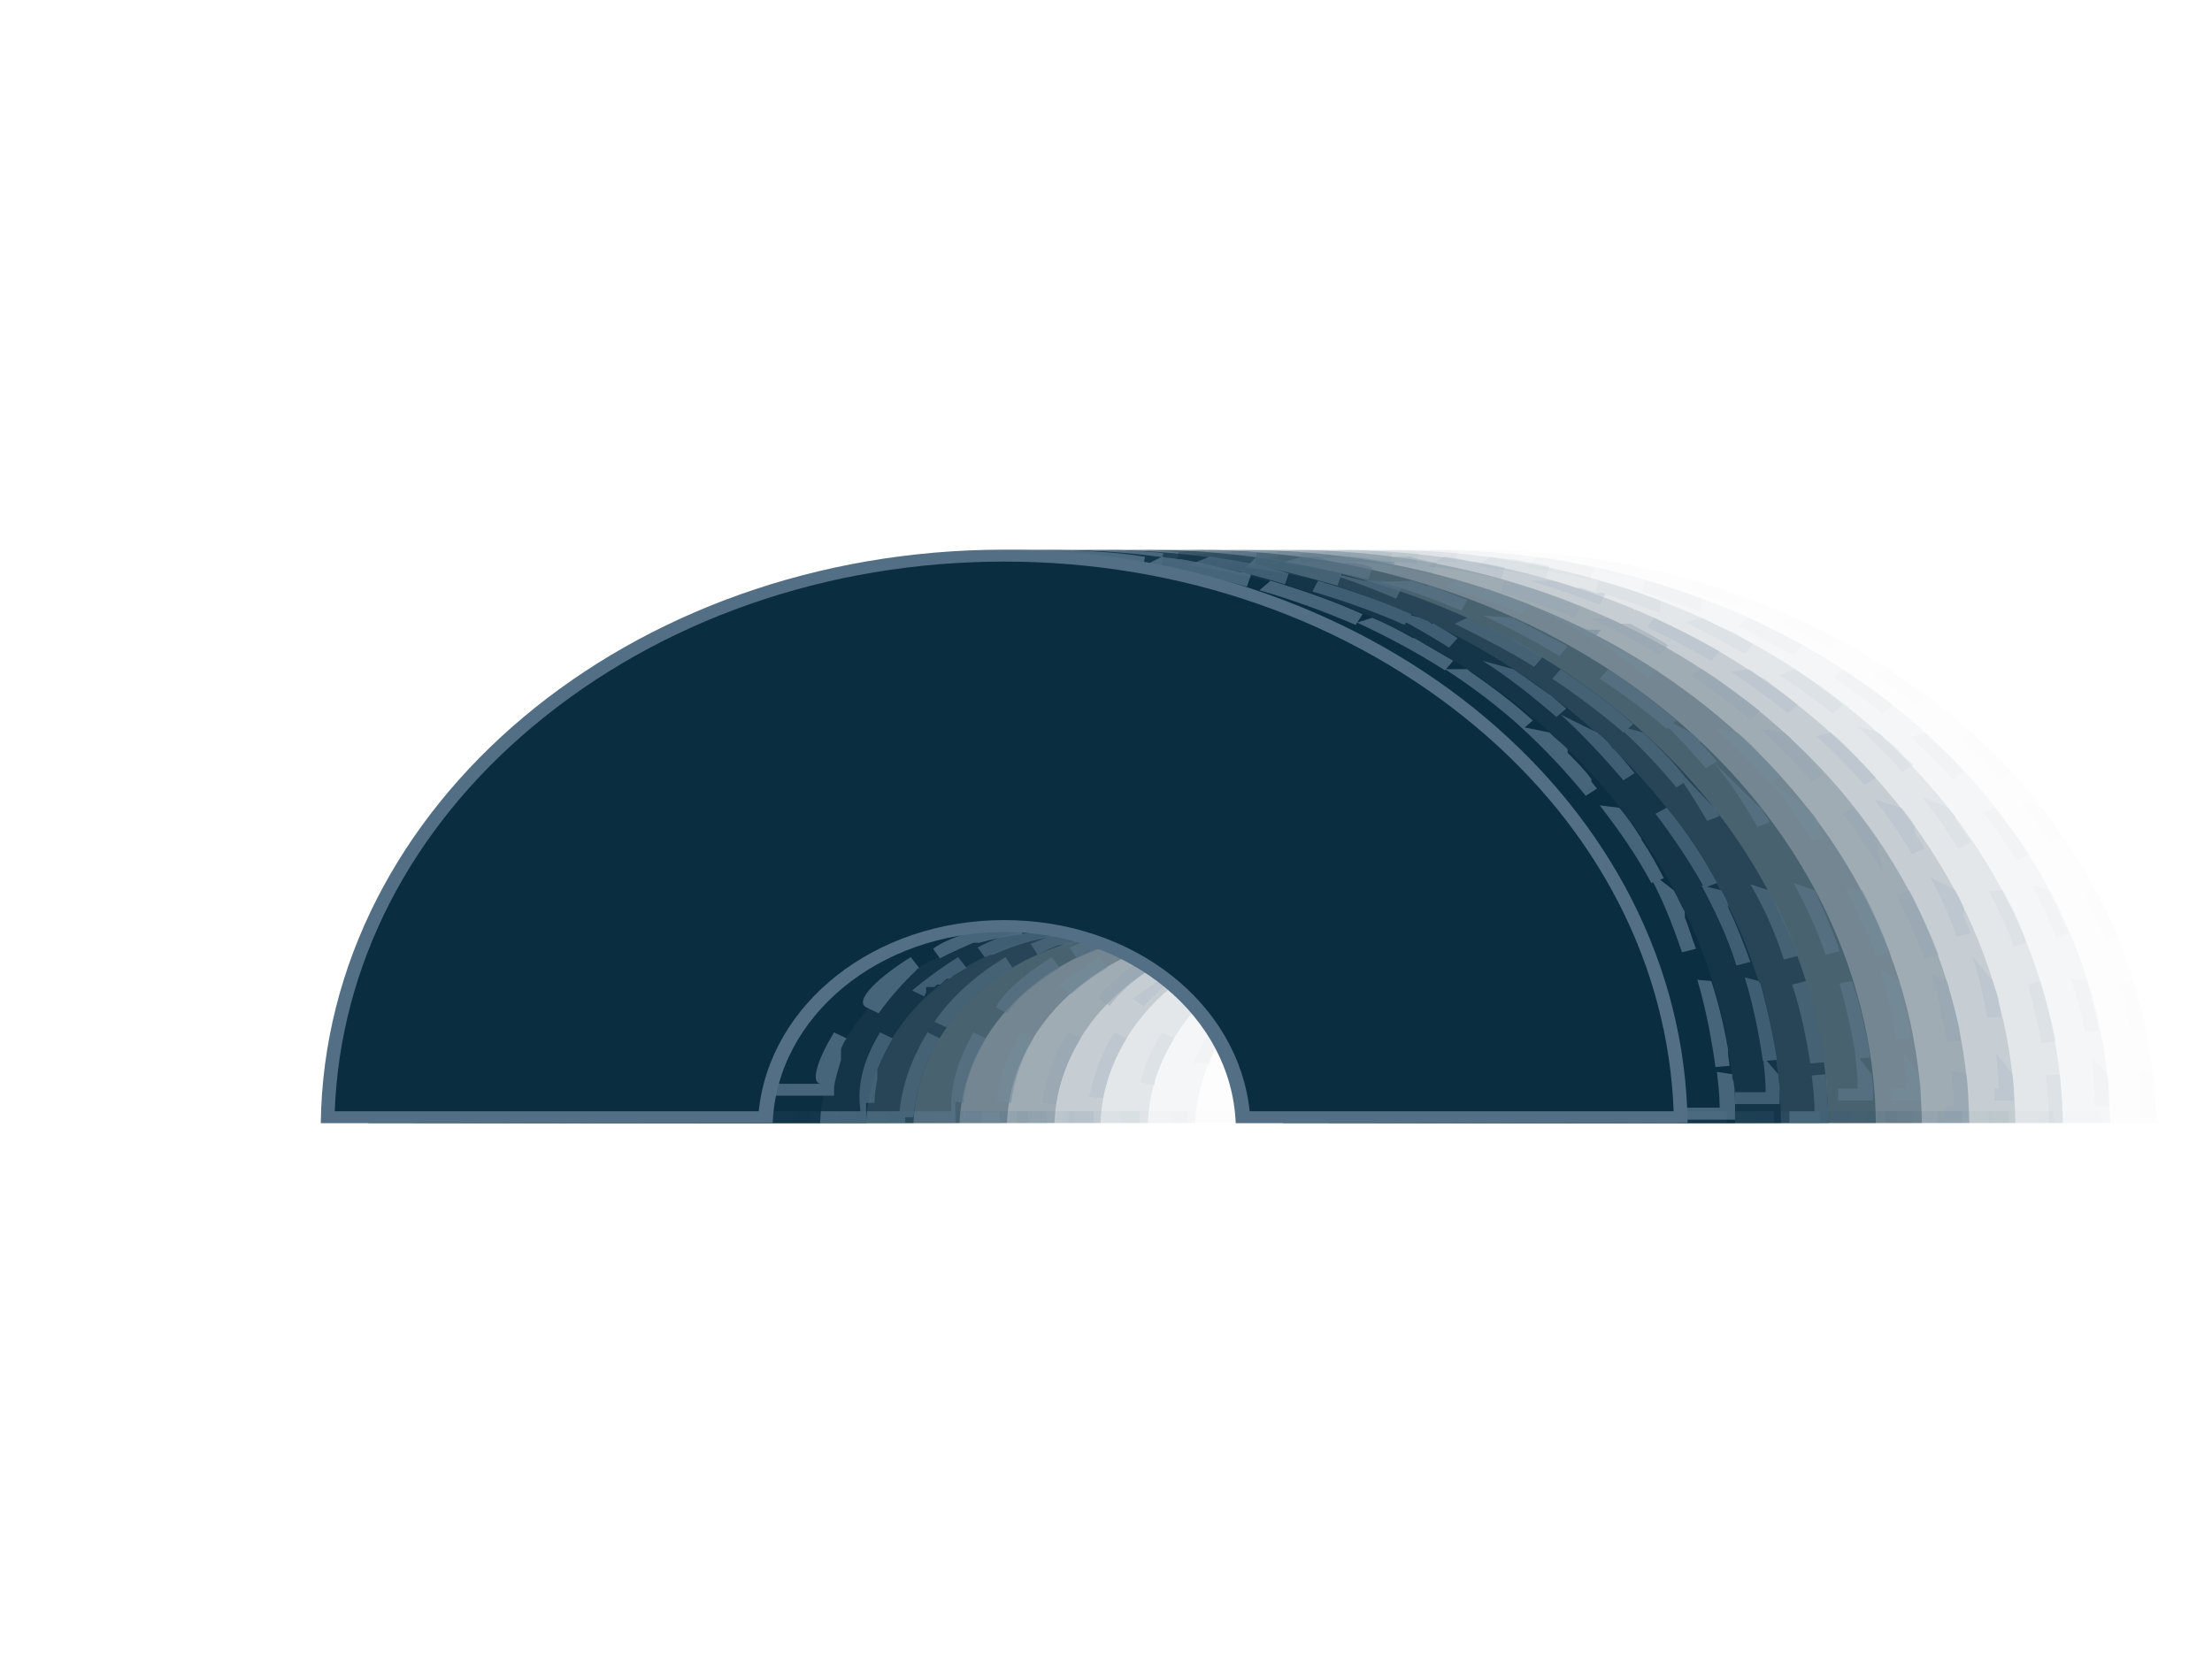
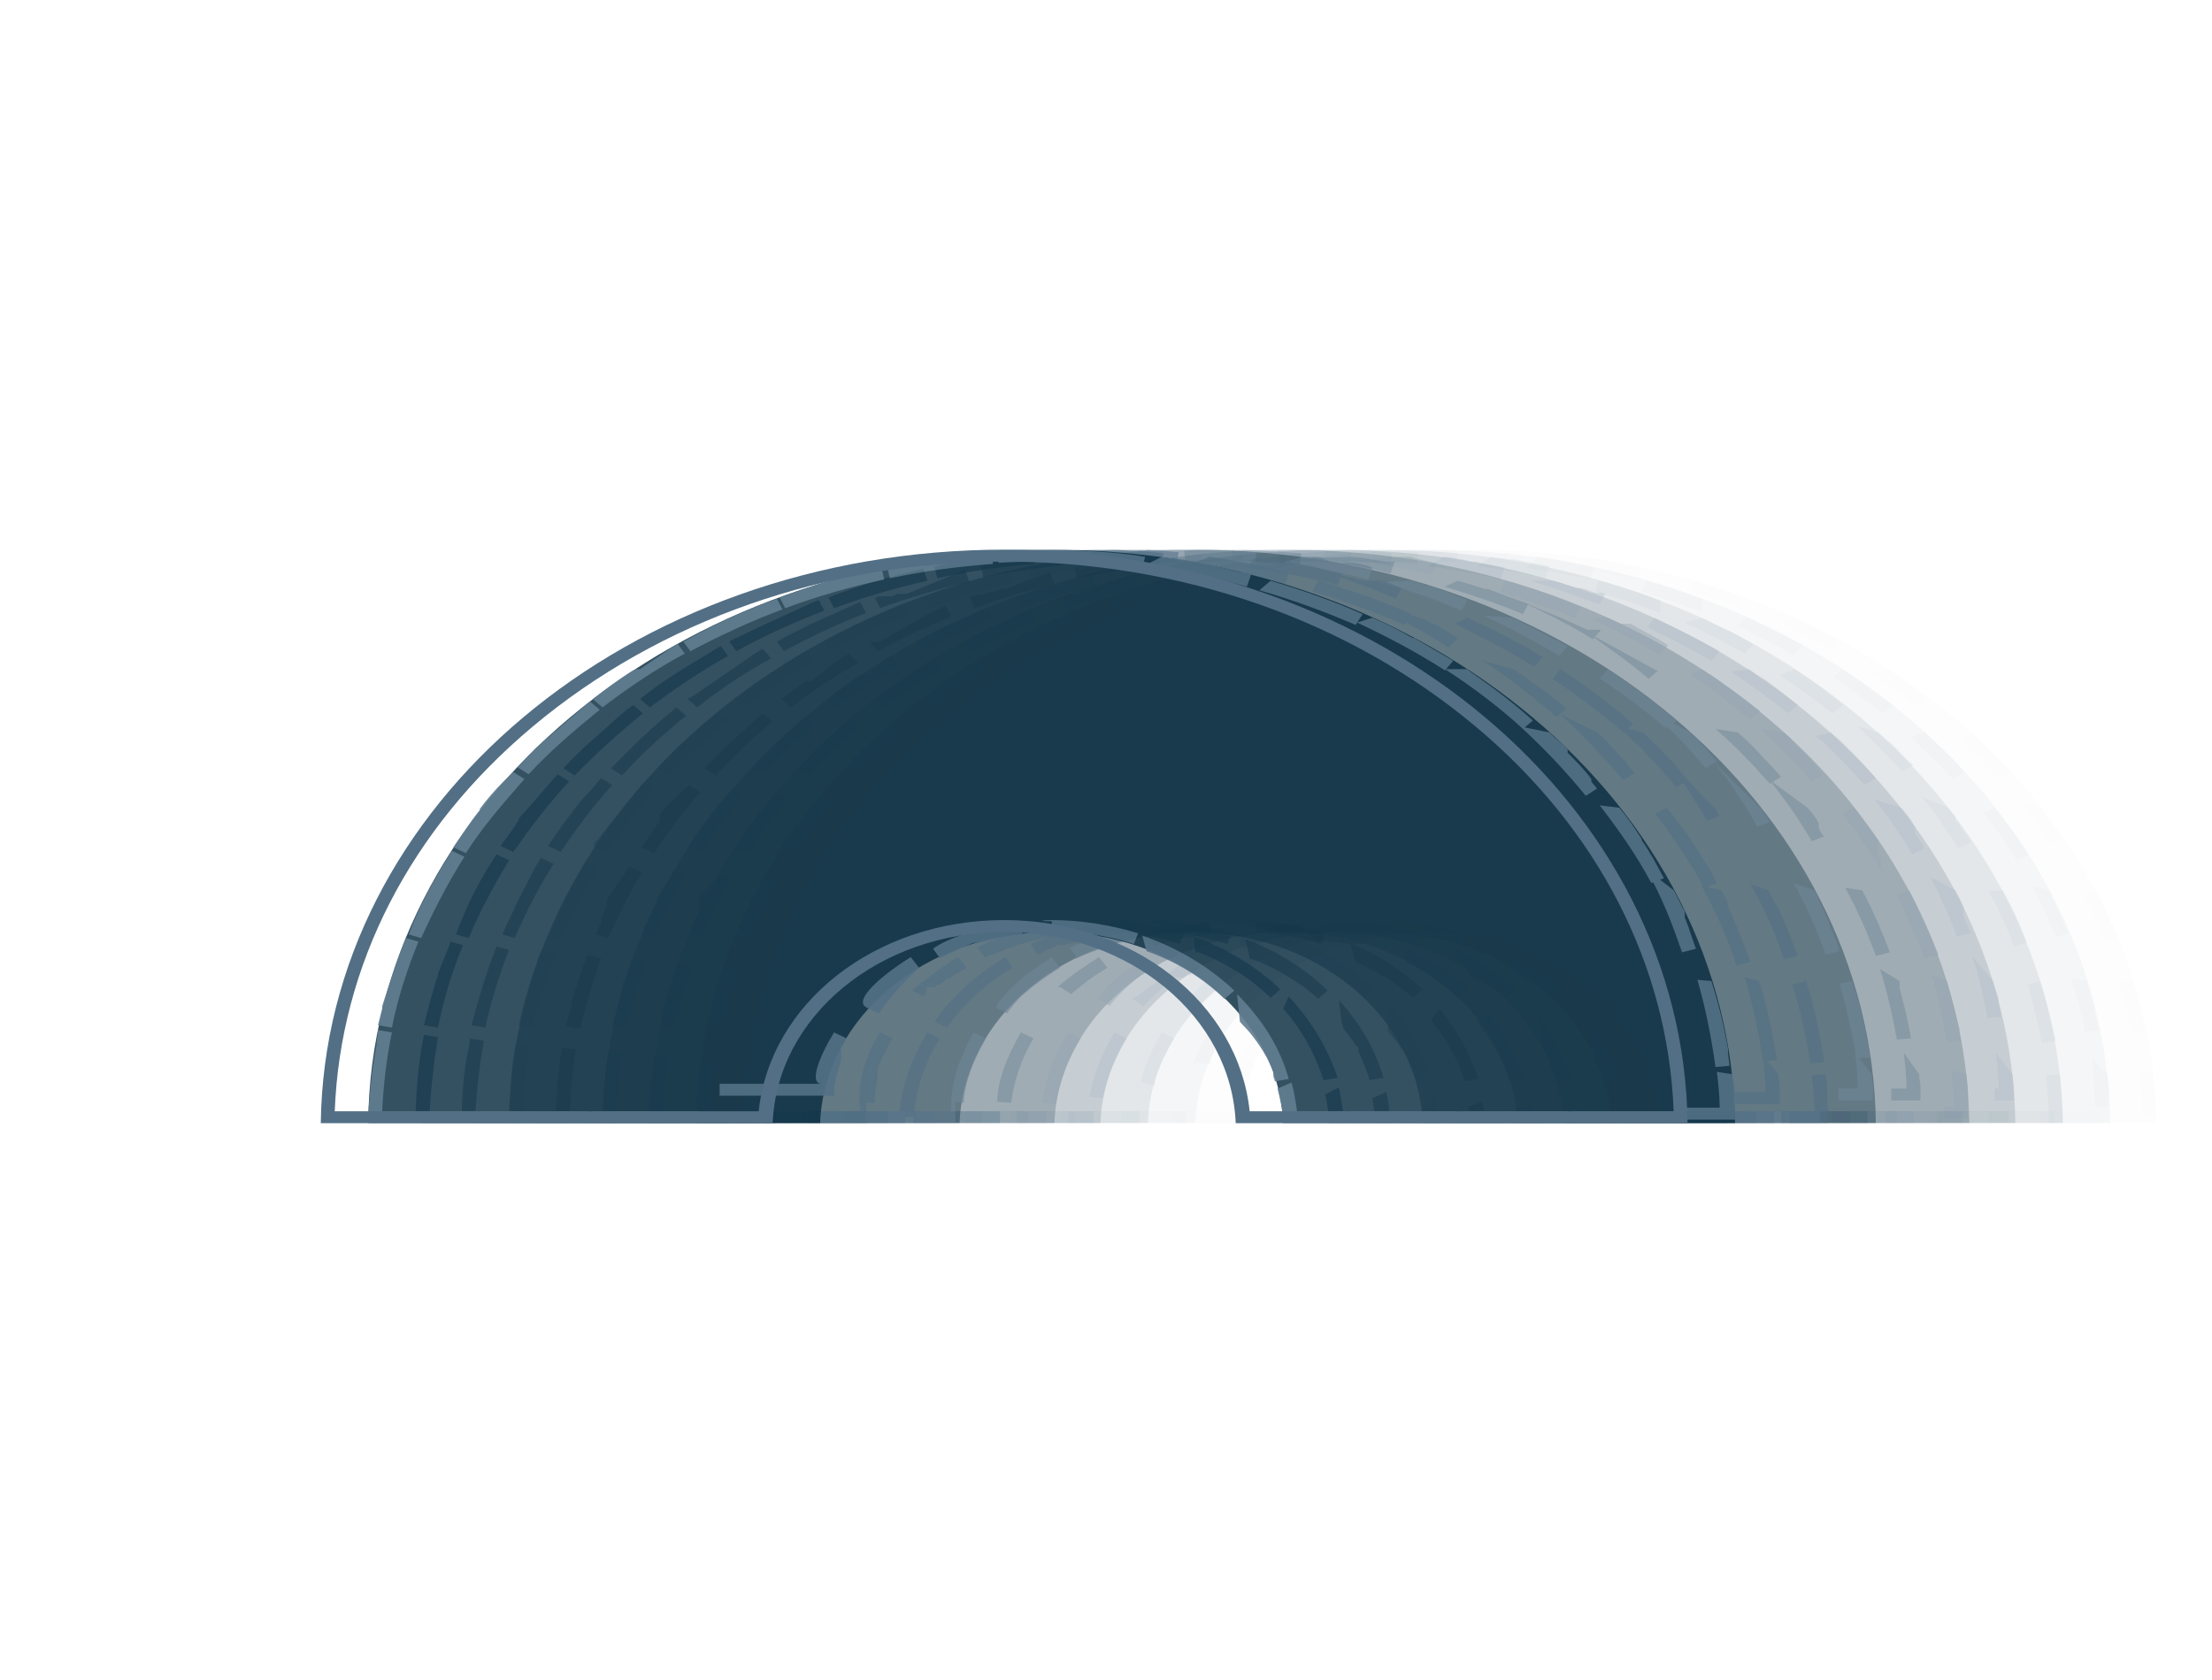
<svg xmlns="http://www.w3.org/2000/svg" width="158" height="120" viewBox="0 0 158 120" fill="none">
  <g clip-path="url(#clip0_3121_42248)">
    <g opacity="0.091">
      <path opacity="0.091" d="M56.386 80.24H88.663C88.962 72.643 96.234 66.583 105.2 66.583C114.166 66.583 121.538 72.643 121.737 80.24H154.015C153.716 57.534 131.998 39.267 105.2 39.267C78.402 39.267 56.684 57.534 56.386 80.24Z" fill="#0A2D40" />
      <path opacity="0.091" d="M105.2 39.267C105.2 39.267 105.3 39.267 105.2 39.267C105.3 39.267 105.3 39.267 105.2 39.267C105.3 39.267 105.3 39.267 105.2 39.267C105.3 39.267 105.3 39.267 105.2 39.267C105.3 39.267 105.3 39.267 105.2 39.267C105.3 39.267 105.3 39.267 105.2 39.267C105.3 39.267 105.3 39.267 105.2 39.267C105.3 39.267 105.3 39.267 105.2 39.267C105.3 39.267 105.3 39.267 105.2 39.267C105.3 39.267 105.3 39.267 105.3 39.267C105.3 39.267 105.3 39.267 105.399 39.267C105.399 39.267 105.399 39.267 105.499 39.267H105.599C106.495 39.267 107.491 39.352 108.388 39.352C108.488 39.352 108.587 39.352 108.687 39.352L108.587 40.206C108.089 40.206 106.694 40.12 105.2 40.12V39.267ZM113.17 39.779C114.166 39.95 115.162 40.035 116.059 40.291C116.457 40.376 116.756 40.462 117.155 40.547L116.955 41.401C115.561 41.145 114.166 40.889 112.771 40.632L113.17 39.779ZM120.94 41.486C121.04 41.486 121.14 41.571 121.14 41.571C121.14 41.571 121.14 41.571 121.239 41.571C121.239 41.571 121.239 41.571 121.339 41.571C122.335 41.828 123.232 42.169 124.128 42.51L124.527 43.535C123.232 43.023 121.936 42.596 120.542 42.254L120.94 41.486ZM128.213 44.132C128.312 44.218 128.412 44.218 128.512 44.303H128.611C128.611 44.303 128.711 44.303 128.711 44.388C129.308 44.644 129.807 44.901 130.404 45.242C130.404 45.242 130.404 45.242 130.504 45.242C130.803 45.413 131.002 45.498 131.301 45.669L130.803 46.352C129.607 45.669 128.412 45.071 127.117 44.474L128.213 44.132ZM134.887 47.803C135.087 47.974 135.286 48.059 135.485 48.23C135.485 48.23 135.585 48.23 135.585 48.315C135.585 48.315 135.585 48.315 135.684 48.4C135.684 48.4 135.684 48.4 135.784 48.486C135.784 48.486 135.784 48.486 135.884 48.571C135.884 48.571 135.983 48.571 135.983 48.657C136.481 48.998 137.079 49.425 137.577 49.852L136.88 50.449C135.884 49.595 134.688 48.827 133.592 48.144L134.887 47.803ZM140.865 52.327C141.861 53.181 142.757 54.12 143.654 55.059C143.654 55.059 143.654 55.059 143.654 55.144L142.857 55.656C141.96 54.717 141.064 53.778 140.068 52.925L140.865 52.327ZM145.846 57.705C145.945 57.79 146.045 57.876 146.045 58.046C146.045 58.046 146.045 58.132 146.145 58.132C146.145 58.132 146.145 58.132 146.145 58.217C146.145 58.217 146.145 58.217 146.145 58.302C146.145 58.302 146.145 58.388 146.244 58.388C146.244 58.388 146.244 58.473 146.344 58.473L146.443 58.559C146.742 58.985 147.041 59.412 147.34 59.839L146.443 60.266C145.746 59.241 145.049 58.132 144.252 57.193L145.846 57.705ZM149.731 63.595C150.329 64.705 150.827 65.9 151.325 67.009L150.428 67.351C149.93 66.241 149.432 65.046 148.834 63.936L149.731 63.595ZM152.421 70.082C152.421 70.082 152.421 70.168 152.421 70.253C152.72 71.363 153.018 72.387 153.218 73.582L152.221 73.753C152.022 72.558 151.723 71.363 151.325 70.168L152.421 70.082ZM153.815 76.741C153.815 76.911 153.815 77.082 153.915 77.253C154.015 77.85 154.015 78.448 154.015 79.046C154.015 79.302 154.015 79.643 154.015 79.899H153.018C153.018 78.789 152.919 77.594 152.819 76.485L153.815 76.741ZM145.846 79.387H150.129V80.24H145.746V79.387H145.846ZM137.876 79.387H142.259V80.24H137.876V79.387ZM129.906 79.387H134.29V80.24H129.906V79.387ZM121.937 79.387H126.32V80.24H121.937V79.387ZM120.542 73.412C121.339 74.521 121.837 75.802 122.235 77.082L121.239 77.253C120.94 76.314 120.542 75.46 120.143 74.607C120.044 74.436 119.944 74.265 119.844 74.18L120.542 73.412ZM114.863 68.204C116.158 68.887 117.354 69.741 118.35 70.765L117.653 71.363C117.553 71.278 117.354 71.107 117.254 71.021C116.955 70.851 116.756 70.595 116.457 70.424C116.258 70.338 116.158 70.253 115.959 70.168L114.863 68.204ZM106.894 65.814C108.388 65.9 109.982 66.241 111.377 66.668L111.078 67.436C110.879 67.351 110.779 67.351 110.58 67.265H110.48H110.38C110.38 67.265 110.38 67.265 110.281 67.265C109.783 67.18 109.285 67.095 108.886 67.095L106.894 65.814ZM103.108 65.9L103.208 66.753C103.108 66.753 103.008 66.753 102.809 66.753C102.61 66.839 102.411 66.924 102.112 66.924L101.713 66.156C100.02 66.412 101.514 66.07 103.108 65.9ZM95.238 68.375L95.836 69.143C95.736 69.143 95.736 69.229 95.636 69.229C95.636 69.229 95.636 69.229 95.537 69.314C95.039 69.741 94.541 70.168 94.142 70.595L93.345 70.082C92.847 70.082 93.943 69.143 95.238 68.375ZM89.659 73.753L90.556 74.18C89.858 75.29 89.36 76.399 89.061 77.68L88.065 77.509C88.464 76.143 88.962 74.948 89.659 73.753ZM83.781 79.387H88.165V80.24H83.781V79.387ZM75.812 79.387H80.195V80.24H75.812V79.387ZM67.842 79.387H72.225V80.24H67.842V79.387ZM59.872 79.387H64.256V80.24H59.872V79.387ZM56.684 76.399L57.681 76.485C57.581 77.68 57.481 78.875 57.382 80.155H56.386V80.07C56.386 79.643 56.386 79.131 56.485 78.704V78.619C56.485 78.619 56.485 78.619 56.485 78.533C56.485 78.533 56.485 78.533 56.485 78.448V78.363C56.684 76.655 56.684 76.485 56.684 76.399ZM58.179 69.656L59.175 69.912C58.776 71.107 58.477 72.302 58.179 73.497L57.182 73.326C57.182 73.156 57.282 73.07 57.282 72.899V72.814C57.581 71.534 57.88 70.595 58.179 69.656ZM60.968 63.253L61.865 63.595C61.267 64.705 60.669 65.814 60.271 66.924L59.374 66.668C59.573 66.241 59.773 65.814 59.972 65.388V65.302C59.972 65.302 59.972 65.302 59.972 65.217V65.131C60.47 64.192 60.669 63.766 60.968 63.253ZM64.853 57.363L65.75 57.876C64.953 58.9 64.156 59.924 63.459 60.949L62.562 60.522C63.06 59.839 63.558 59.071 64.056 58.388C64.056 58.302 64.156 58.302 64.156 58.217C64.654 57.62 64.754 57.534 64.853 57.363ZM69.934 52.071L70.631 52.669C69.635 53.522 68.739 54.461 67.842 55.4L67.045 54.888C67.942 53.864 68.938 52.925 69.934 52.071ZM75.911 47.547L76.509 48.23C75.413 48.913 74.218 49.766 73.222 50.534L72.524 49.937C73.62 49.083 74.716 48.315 75.911 47.547ZM82.686 43.962L83.184 44.73C81.889 45.327 80.693 45.925 79.498 46.522L79 45.84C79.597 45.498 80.095 45.242 80.693 44.986C80.693 44.986 80.693 44.986 80.793 44.986L80.892 44.901C81.689 44.388 82.188 44.132 82.686 43.962ZM90.058 41.315L90.356 42.169C89.061 42.51 87.667 42.937 86.372 43.449L85.973 42.681C87.268 42.169 88.663 41.742 90.058 41.315ZM97.728 39.779L97.928 40.632C96.533 40.803 95.138 41.059 93.744 41.315L93.544 40.462C94.142 40.291 94.839 40.206 95.437 40.12H95.537H95.636H95.736H95.836H95.935C96.732 39.864 97.23 39.779 97.728 39.779ZM105.2 39.267V40.12C103.905 40.12 102.61 40.12 101.414 40.206L101.315 39.352C101.514 39.352 101.713 39.352 102.012 39.352C103.008 39.267 103.805 39.267 104.602 39.267C104.602 39.267 104.602 39.267 104.702 39.267C104.702 39.267 104.702 39.267 104.802 39.267C105.1 39.267 105.1 39.267 105.2 39.267C105.1 39.267 105.2 39.267 105.2 39.267Z" fill="#526F85" />
    </g>
    <g opacity="0.182">
      <path opacity="0.182" d="M53.098 80.24H85.376C85.675 72.643 92.947 66.583 101.913 66.583C110.879 66.583 118.151 72.643 118.45 80.24H150.728C150.429 57.534 128.711 39.267 101.913 39.267C75.115 39.267 53.298 57.534 53.098 80.24Z" fill="#0A2D40" />
      <path opacity="0.182" d="M101.913 39.267C102.013 39.267 102.013 39.267 101.913 39.267C102.013 39.267 102.013 39.267 101.913 39.267C102.013 39.267 102.013 39.267 102.013 39.267H102.113C102.113 39.267 102.113 39.267 102.212 39.267C102.212 39.267 102.212 39.267 102.312 39.267H102.412C103.009 39.267 103.507 39.352 104.105 39.352L104.006 40.206C105.002 40.206 103.408 40.12 101.913 40.12V39.267ZM109.784 39.779C109.883 39.779 109.883 39.779 109.784 39.779C109.883 39.779 109.883 39.779 109.883 39.779C111.278 39.95 112.573 40.206 113.868 40.547L113.569 41.401C112.075 41.059 110.581 40.803 109.086 40.547L109.784 39.779ZM117.554 41.486C117.853 41.571 118.152 41.657 118.55 41.742C119.546 42.084 120.543 42.425 121.539 42.767V43.705C120.144 43.193 118.65 42.681 117.255 42.254L117.554 41.486ZM124.826 44.132C126.122 44.73 127.317 45.327 128.612 46.01C128.612 46.01 128.712 46.01 128.712 46.096L128.114 46.779C126.819 46.096 125.524 45.413 124.129 44.73L124.826 44.132ZM131.601 47.803C132.896 48.657 134.091 49.51 135.187 50.364L134.49 50.961C133.394 50.108 132.198 49.254 131.003 48.4L131.601 47.803ZM137.478 52.327C138.076 52.925 138.674 53.437 139.272 54.034C139.67 54.376 139.969 54.803 140.268 55.144L139.471 55.656C138.574 54.632 137.478 53.608 136.482 52.669L137.478 52.327ZM142.459 57.705C142.958 58.302 143.356 58.9 143.854 59.498C144.253 60.01 144.552 60.522 144.95 61.034L144.053 61.461C143.356 60.351 142.559 59.156 141.662 58.046L142.459 57.705ZM146.345 63.595C146.444 63.766 146.544 63.936 146.544 64.022V64.107C146.743 64.534 146.942 64.961 147.142 65.388C147.341 65.814 147.54 66.241 147.739 66.668L146.843 66.924C146.345 65.644 145.747 64.448 145.149 63.253L146.345 63.595ZM149.034 70.082C149.134 70.253 149.134 70.424 149.234 70.68V70.765C149.333 71.278 149.533 71.704 149.632 72.216C149.632 72.216 149.632 72.216 149.632 72.302V72.387C149.632 72.387 149.632 72.387 149.632 72.473C149.632 72.558 149.632 72.643 149.732 72.729C149.831 72.985 149.831 73.326 149.931 73.582L148.935 73.753C148.736 72.473 148.337 71.192 147.939 69.912L149.034 70.082ZM150.529 76.741C150.529 76.997 150.628 77.253 150.628 77.509C150.628 77.509 150.628 77.509 150.628 77.594C150.628 77.594 150.628 77.594 150.628 77.68C150.628 77.68 150.628 77.68 150.628 77.765C150.628 77.765 150.628 77.765 150.628 77.85C150.628 77.85 150.628 77.85 150.628 77.936C150.628 77.936 150.628 77.936 150.628 78.021C150.628 78.021 150.628 78.021 150.628 78.106C150.628 78.106 150.628 78.106 150.628 78.192C150.628 78.448 150.628 78.789 150.628 79.046H149.632C149.632 77.936 149.533 76.741 149.433 75.631L150.529 76.741ZM142.061 79.387H146.743V80.24H142.061V79.387ZM134.091 79.387H138.773V80.24H134.091V79.387ZM126.122 79.387H130.804V80.24H126.122V79.387ZM118.451 79.387V79.984V79.387H122.934V80.24H118.451C118.451 80.155 118.451 80.07 118.451 79.984V79.387ZM117.056 73.07C117.953 74.265 118.55 75.631 118.949 76.997L117.953 77.168C117.654 76.143 117.255 75.119 116.657 74.18C116.657 74.094 116.558 74.009 116.558 74.009L117.056 73.07ZM111.178 68.034C112.573 68.802 113.868 69.741 114.964 70.765L114.267 71.363C113.171 70.338 111.975 69.485 110.68 68.802L111.178 68.034ZM103.209 65.814C104.902 65.9 106.496 66.241 108.09 66.753L107.791 67.522C106.396 67.095 104.802 66.753 103.209 66.668V65.814ZM99.722 65.9L99.821 66.753C98.228 66.924 96.733 67.266 95.239 67.778L94.84 67.009C96.434 66.412 98.028 66.07 99.722 65.9ZM91.951 68.375L92.449 69.143C92.35 69.229 92.15 69.314 92.051 69.4C91.154 69.997 90.357 70.68 89.66 71.448L88.863 70.936C89.261 70.168 90.557 69.229 91.951 68.375ZM86.373 73.753L87.269 74.18C86.97 74.607 86.771 75.119 86.472 75.631C86.472 75.631 86.472 75.631 86.472 75.716C86.472 75.716 86.472 75.716 86.472 75.802C86.472 75.802 86.472 75.802 86.472 75.887V75.972V76.058L85.476 75.887C84.978 76.399 85.576 75.033 86.373 73.753ZM80.096 79.387H84.778V80.24H80.096V79.387ZM72.127 79.387H76.809V80.24H72.127V79.387ZM64.157 79.387H68.839V80.24H64.157V79.387ZM56.187 79.387H60.869V80.24H56.187V79.387ZM53.398 76.058L54.394 76.143C54.195 77.424 54.095 78.789 54.095 80.07H53.099C53.099 79.899 53.099 79.814 53.099 79.643C53.099 78.277 53.199 77.168 53.398 76.058ZM54.892 69.4L55.888 69.656C55.49 70.936 55.091 72.216 54.792 73.497L53.796 73.326C53.896 72.899 53.995 72.473 54.095 72.046C54.095 72.046 54.095 72.046 54.095 71.96C54.095 71.96 54.095 71.96 54.095 71.875C54.195 71.534 54.294 71.278 54.394 70.936C54.394 70.851 54.394 70.851 54.494 70.765C54.892 69.485 54.892 69.485 54.892 69.4ZM57.781 62.997L58.678 63.339C57.98 64.534 57.383 65.729 56.885 67.009L55.988 66.753C56.287 65.985 56.685 65.131 57.084 64.363C57.482 63.424 57.582 63.253 57.781 62.997ZM61.766 57.107L62.563 57.62C61.666 58.729 60.869 59.839 60.072 60.949L59.176 60.522C59.475 60.01 59.873 59.498 60.272 58.985C60.272 58.9 60.371 58.9 60.371 58.815C60.371 58.815 60.371 58.729 60.471 58.729C60.471 58.729 60.471 58.729 60.471 58.644C61.666 57.193 61.666 57.193 61.766 57.107C61.666 57.193 61.666 57.193 61.766 57.107C61.666 57.193 61.666 57.193 61.766 57.107C61.666 57.193 61.666 57.193 61.766 57.107C61.666 57.193 61.666 57.107 61.766 57.107ZM66.847 51.815L67.544 52.412C66.448 53.351 65.452 54.376 64.456 55.4L63.659 54.888C64.157 54.376 64.555 53.949 65.053 53.437C65.552 52.925 66.05 52.498 66.548 52.071C66.548 52.071 66.548 52.071 66.647 51.986C66.747 51.9 66.747 51.9 66.847 51.815C66.747 51.9 66.747 51.9 66.847 51.815C66.747 51.9 66.747 51.9 66.847 51.815C66.747 51.9 66.847 51.9 66.847 51.815ZM72.824 47.376L73.422 48.059C72.226 48.827 70.931 49.681 69.835 50.534L69.138 49.937C69.935 49.339 70.732 48.827 71.529 48.23C72.625 47.547 72.724 47.461 72.824 47.376ZM79.598 43.791L80.096 44.559C78.702 45.157 77.406 45.84 76.112 46.522L75.613 45.84C76.908 45.071 78.204 44.388 79.598 43.791ZM86.97 41.23L87.269 42.084C85.775 42.51 84.38 42.937 82.985 43.449L82.587 42.681C83.085 42.51 83.583 42.34 84.181 42.169C85.476 41.657 86.173 41.401 86.97 41.23ZM94.741 39.693L94.84 40.547C93.346 40.718 91.752 40.974 90.357 41.315L90.158 40.462C91.354 40.206 92.449 40.035 93.645 39.864C94.143 39.779 94.442 39.779 94.741 39.693ZM101.913 39.267V40.12C100.618 40.12 99.323 40.12 98.128 40.206L98.028 39.352C99.024 39.352 99.921 39.267 100.818 39.267C101.814 39.267 101.814 39.267 101.913 39.267C101.814 39.267 101.814 39.267 101.913 39.267C101.814 39.267 101.814 39.267 101.913 39.267C101.814 39.267 101.814 39.267 101.913 39.267C101.814 39.267 101.814 39.267 101.913 39.267C101.814 39.267 101.814 39.267 101.913 39.267C101.814 39.267 101.814 39.267 101.913 39.267C101.814 39.267 101.814 39.267 101.913 39.267Z" fill="#526F85" />
    </g>
    <g opacity="0.273">
      <path opacity="0.273" d="M49.712 80.24H81.989C82.288 72.643 89.56 66.583 98.526 66.583C107.492 66.583 114.765 72.643 115.063 80.24H147.341C147.042 57.534 125.324 39.267 98.526 39.267C71.728 39.267 50.011 57.534 49.712 80.24Z" fill="#0A2D40" />
      <path opacity="0.273" d="M98.526 39.267C98.626 39.267 98.626 39.267 98.526 39.267C98.626 39.267 98.626 39.267 98.526 39.267C98.626 39.267 98.626 39.267 98.526 39.267C98.626 39.267 98.626 39.267 98.526 39.267C98.626 39.267 98.626 39.267 98.526 39.267C98.626 39.267 98.626 39.267 98.526 39.267C98.626 39.267 98.626 39.267 98.626 39.267C98.725 39.267 98.725 39.267 98.825 39.267C99.622 39.267 100.519 39.352 101.316 39.437L101.216 40.291C99.622 40.12 97.928 40.035 96.235 40.035V39.267H98.526ZM106.496 39.779C106.894 39.864 107.293 39.864 107.691 39.95C107.791 39.95 107.791 39.95 107.891 39.95H107.99C108.09 39.95 108.09 39.95 108.19 39.95C108.986 40.12 109.883 40.291 110.68 40.462L110.381 41.315C108.787 40.974 107.193 40.632 105.5 40.462L106.496 39.779ZM114.167 41.486C114.565 41.571 114.964 41.657 115.362 41.828H115.462C116.558 42.169 117.654 42.51 118.65 42.937L118.55 43.791C117.056 43.193 115.462 42.681 113.968 42.254L114.167 41.486ZM121.539 44.132C121.638 44.132 121.638 44.218 121.738 44.218C122.236 44.474 122.734 44.73 123.332 44.986C123.432 44.986 123.432 45.071 123.531 45.071C124.129 45.327 124.627 45.669 125.225 46.01L124.627 46.693C123.232 45.925 121.838 45.157 120.343 44.474L121.539 44.132ZM128.213 47.803C128.213 47.803 128.313 47.803 128.213 47.803C128.313 47.888 128.313 47.888 128.213 47.803C128.313 47.888 128.313 47.888 128.213 47.803C128.313 47.888 128.313 47.888 128.213 47.803C128.313 47.888 128.313 47.888 128.213 47.803C128.313 47.888 128.313 47.888 128.313 47.888L128.413 47.974L128.512 48.059C129.608 48.742 130.604 49.51 131.601 50.364L130.903 50.961C129.708 50.022 128.413 49.083 127.118 48.23L128.213 47.803ZM134.191 52.327C134.49 52.583 134.689 52.839 134.988 53.01C134.988 53.01 134.988 53.01 135.087 53.095L135.187 53.181C135.585 53.522 135.884 53.949 136.283 54.29L136.382 54.376L136.482 54.461C136.482 54.461 136.482 54.461 136.582 54.547C136.582 54.547 136.582 54.547 136.681 54.632L135.884 55.144C134.888 54.034 133.792 52.925 132.696 51.9L134.191 52.327ZM139.172 57.705C139.271 57.876 139.471 58.046 139.57 58.217L139.67 58.302C139.67 58.302 139.67 58.302 139.67 58.388C139.67 58.388 139.67 58.388 139.67 58.473C139.67 58.473 139.67 58.473 139.67 58.559C139.67 58.559 139.67 58.644 139.77 58.644C140.068 59.156 140.367 59.583 140.766 60.095V60.18L139.869 60.607C139.072 59.327 138.275 58.132 137.279 56.937L139.172 57.705ZM143.057 63.595C143.256 63.936 143.356 64.192 143.555 64.534C144.053 65.473 144.452 66.412 144.751 67.351L143.854 67.607C143.356 66.241 142.758 64.961 142.061 63.68L143.057 63.595ZM145.747 70.082C146.145 71.448 146.544 72.899 146.843 74.35L145.846 74.521C145.548 73.156 145.249 71.704 144.85 70.338L145.747 70.082ZM147.142 76.741C147.241 77.85 147.341 79.046 147.341 80.24H146.345V79.899C146.345 78.875 146.245 77.85 146.145 76.826L147.142 76.741ZM138.375 79.387H143.456V80.24H138.375V79.387ZM130.405 79.387H135.486V80.24H130.405V79.387ZM122.435 79.387H127.516V80.24H122.435V79.387ZM115.063 79.387V79.728V79.387H119.546V80.24H115.063C115.063 80.155 115.063 79.984 115.063 79.899V79.387ZM113.469 72.814C114.466 74.094 115.163 75.546 115.562 77.082L114.565 77.253C114.466 76.826 114.266 76.399 114.067 75.972C113.968 75.887 113.968 75.802 113.868 75.716L113.469 72.814ZM107.492 67.863C109.086 68.631 110.481 69.656 111.676 70.765L110.979 71.363C110.979 71.363 110.979 71.363 110.879 71.278C110.082 70.68 109.186 70.082 108.19 69.656L107.492 67.863ZM99.423 65.814C101.216 65.9 103.009 66.241 104.703 66.753L104.404 67.522C103.906 67.351 103.408 67.265 102.91 67.095C102.312 67.009 101.714 66.924 101.116 66.924L99.423 65.814ZM96.335 65.9L96.434 66.753C96.135 66.753 95.837 66.839 95.538 66.839C95.04 67.009 94.541 67.18 94.043 67.351L93.645 66.583C92.848 66.497 94.641 66.07 96.335 65.9ZM88.564 68.375L89.162 69.143C88.265 69.656 87.369 70.338 86.572 71.021C86.273 71.278 86.073 71.534 85.775 71.79L84.978 71.278C85.775 70.338 87.07 69.314 88.564 68.375ZM82.985 73.753L83.882 74.18C83.384 75.033 82.886 75.972 82.587 76.911C82.487 77.082 82.487 77.338 82.487 77.509L81.491 77.338C81.591 76.57 82.188 75.119 82.985 73.753ZM76.311 79.387H81.391V80.24H76.311V79.387ZM68.341 79.387H73.422V80.24H68.341V79.387ZM60.371 79.387H65.452V80.24H60.371V79.387ZM52.401 79.387H57.482V80.24H52.401V79.387ZM50.11 75.716L51.106 75.802C50.907 77.168 50.807 78.619 50.807 80.07H49.811C49.811 79.387 49.911 78.704 49.911 78.106C49.911 78.021 49.911 77.936 49.911 77.85C49.911 76.655 50.011 76.228 50.11 75.716ZM51.704 69.058L52.7 69.314C52.202 70.68 51.804 72.046 51.605 73.412L50.608 73.241C50.708 72.985 50.708 72.643 50.807 72.387V72.302C50.807 72.216 50.807 72.216 50.807 72.131C50.807 72.046 50.807 72.046 50.907 71.96C50.907 71.875 50.907 71.79 51.007 71.79C51.007 71.704 51.007 71.704 51.007 71.619C51.007 71.619 51.007 71.619 51.007 71.534V71.448C51.405 69.826 51.505 69.485 51.704 69.058ZM54.593 62.741L55.49 63.083C54.792 64.363 54.095 65.644 53.597 67.009L52.7 66.753C53.198 65.644 53.697 64.619 54.195 63.51C54.394 63.083 54.493 62.912 54.593 62.741ZM58.578 56.851L59.375 57.363C58.379 58.559 57.482 59.754 56.685 60.949L55.789 60.522C56.386 59.583 57.084 58.644 57.781 57.79C58.279 57.193 58.478 57.022 58.578 56.851ZM63.758 51.644L64.456 52.242C63.26 53.266 62.164 54.29 61.168 55.4L60.371 54.888C60.77 54.461 61.268 53.949 61.666 53.522C62.463 52.754 63.161 52.156 63.758 51.644ZM69.835 47.205L70.433 47.888C69.138 48.742 67.743 49.595 66.548 50.534L65.85 49.937C67.145 48.998 68.441 48.059 69.835 47.205ZM76.609 43.705L77.008 44.474C75.514 45.071 74.119 45.84 72.724 46.608L72.226 45.925C72.425 45.84 72.525 45.754 72.724 45.669C72.824 45.669 72.824 45.583 72.924 45.583C72.924 45.583 73.023 45.583 73.023 45.498C73.023 45.498 73.023 45.498 73.123 45.498C73.123 45.498 73.222 45.498 73.222 45.413C73.322 45.413 73.322 45.327 73.422 45.327C74.418 44.644 74.717 44.559 74.916 44.388C75.016 44.388 75.016 44.303 75.115 44.303C75.115 44.303 75.215 44.303 75.215 44.218C75.215 44.218 75.215 44.218 75.314 44.218C75.314 44.218 75.314 44.218 75.414 44.218C76.211 43.876 76.41 43.791 76.609 43.705ZM83.981 41.145L84.28 41.998C82.686 42.425 81.093 42.937 79.598 43.449L79.2 42.681C80.794 42.084 82.388 41.571 83.981 41.145ZM91.752 39.693L91.852 40.547C90.258 40.718 88.664 40.974 87.07 41.315L86.871 40.462C87.867 40.291 88.863 40.035 89.859 39.95C89.959 39.95 90.058 39.95 90.058 39.95C90.158 39.95 90.258 39.95 90.258 39.95C91.055 39.779 91.453 39.693 91.752 39.693ZM98.526 39.267V40.12C97.231 40.12 95.936 40.12 94.741 40.206L94.641 39.352C95.637 39.352 96.534 39.267 97.53 39.267H97.63C97.63 39.267 97.63 39.267 97.729 39.267C98.427 39.267 98.427 39.267 98.526 39.267C98.427 39.267 98.427 39.267 98.526 39.267C98.427 39.267 98.427 39.267 98.526 39.267C98.427 39.267 98.427 39.267 98.526 39.267Z" fill="#526F85" />
    </g>
    <g opacity="0.364">
      <path opacity="0.364" d="M46.424 80.24H78.602C78.901 72.643 86.173 66.583 95.139 66.583C104.105 66.583 111.377 72.643 111.676 80.24H143.954C143.655 57.534 121.937 39.267 95.139 39.267C68.44 39.267 46.623 57.534 46.424 80.24Z" fill="#0A2D40" />
      <path opacity="0.364" d="M95.139 39.267C95.239 39.267 95.239 39.267 95.139 39.267C95.239 39.267 95.239 39.267 95.139 39.267C95.239 39.267 95.239 39.267 95.139 39.267C95.239 39.267 95.239 39.267 95.139 39.267C95.239 39.267 95.239 39.267 95.139 39.267C95.239 39.267 95.239 39.267 95.139 39.267C95.239 39.267 95.239 39.267 95.139 39.267C95.239 39.267 95.239 39.267 95.139 39.267C95.239 39.267 95.239 39.267 95.239 39.267C95.239 39.267 95.239 39.267 95.339 39.267H95.438H95.538C95.638 39.267 95.638 39.267 95.737 39.267C97.032 39.267 98.228 39.352 99.423 39.523L99.324 40.376C98.726 40.206 96.933 40.12 95.139 40.12V39.267ZM103.109 39.779C103.209 39.779 103.209 39.779 103.109 39.779C103.209 39.779 103.209 39.779 103.109 39.779C103.209 39.779 103.209 39.864 103.109 39.779C103.209 39.864 103.209 39.864 103.109 39.779C103.209 39.779 103.209 39.779 103.209 39.779H103.309C103.906 39.864 104.504 39.95 105.102 40.12H105.201C105.201 40.12 105.201 40.12 105.301 40.12H105.401C106.098 40.291 106.795 40.376 107.493 40.547L107.194 41.401C105.5 40.974 103.707 40.632 102.013 40.462L103.109 39.779ZM110.88 41.486C111.477 41.571 111.976 41.828 112.573 41.998H112.673C112.673 41.998 112.673 41.998 112.773 41.998C112.773 41.998 112.773 41.998 112.872 41.998H112.972C113.271 42.084 113.669 42.254 113.968 42.34H114.068H114.167H114.267C114.267 42.34 114.267 42.34 114.366 42.34C114.466 42.34 114.566 42.425 114.665 42.425L114.267 43.193C112.673 42.596 110.979 41.998 109.286 41.486H110.88ZM118.152 44.132C119.746 44.901 121.34 45.669 122.834 46.522L122.237 47.205C120.742 46.352 119.248 45.583 117.654 44.815L118.152 44.132ZM124.926 47.803C125.225 47.974 125.524 48.23 125.823 48.4C125.823 48.4 125.923 48.4 125.923 48.486C125.923 48.486 125.923 48.486 126.022 48.486C126.022 48.486 126.022 48.486 126.122 48.571C126.919 49.169 127.716 49.766 128.413 50.364L127.716 50.961C126.421 49.937 125.026 48.913 123.631 47.974L124.926 47.803ZM130.804 52.327C130.904 52.412 131.003 52.583 131.203 52.669C132.199 53.608 133.095 54.547 133.992 55.571L133.195 56.083C132.099 54.888 131.003 53.693 129.708 52.583L130.804 52.327ZM135.785 57.705C135.885 57.79 135.885 57.79 135.885 57.79C136.184 58.132 136.482 58.473 136.682 58.9C136.682 58.9 136.682 58.985 136.781 58.985C136.781 58.985 136.781 58.985 136.781 59.071C136.781 59.071 136.781 59.071 136.781 59.156C136.781 59.156 136.781 59.156 136.781 59.241C136.781 59.241 136.781 59.241 136.781 59.327C136.781 59.327 136.781 59.327 136.781 59.412V59.498C136.981 59.839 137.279 60.266 137.479 60.607L136.582 61.034C135.785 59.668 134.889 58.388 133.892 57.107L135.785 57.705ZM139.67 63.595C139.87 63.936 140.069 64.363 140.268 64.79C140.268 64.79 140.268 64.79 140.268 64.875C140.268 64.875 140.268 64.875 140.268 64.961C140.268 64.961 140.268 64.961 140.268 65.046C140.268 65.046 140.268 65.046 140.268 65.131C140.268 65.131 140.268 65.131 140.268 65.217V65.302C140.268 65.302 140.268 65.302 140.268 65.388C140.268 65.388 140.268 65.388 140.268 65.473C140.467 65.9 140.567 66.241 140.766 66.668L139.77 66.924C139.272 65.473 138.575 64.022 137.877 62.656L139.67 63.595ZM142.36 70.082C142.46 70.509 142.659 70.936 142.759 71.363V71.448V71.534C142.759 71.534 142.759 71.534 142.759 71.619C142.759 71.619 142.759 71.619 142.759 71.704V71.79C142.858 72.046 142.858 72.387 142.958 72.643L141.962 72.729C141.663 71.192 141.364 69.741 140.866 68.29L142.36 70.082ZM143.755 76.741C143.755 77.082 143.854 77.424 143.854 77.68V77.765C143.854 78.021 143.854 78.363 143.854 78.619H142.858C142.659 78.619 142.46 78.619 142.46 78.619V77.765H142.759C142.759 76.911 142.659 76.058 142.559 75.204L143.755 76.741ZM134.689 79.387H140.168V80.24H134.689V79.387ZM126.72 79.387H132.199V80.24H126.72V79.387ZM118.75 79.387H124.229V80.24H118.75V79.387ZM112.673 79.302C112.673 79.387 112.673 79.387 112.673 79.302L116.16 79.387V80.24H111.677C111.677 80.07 111.677 79.984 111.677 79.814C111.677 79.728 111.677 79.643 111.677 79.558H111.776H111.976L112.673 79.302ZM109.884 72.558C110.979 73.924 111.677 75.46 112.175 77.082L111.179 77.253C110.88 76.399 110.581 75.46 110.083 74.692C110.083 74.692 110.083 74.692 110.083 74.607C110.083 74.607 110.083 74.607 110.083 74.521L109.884 72.558ZM103.807 67.692C105.5 68.46 106.995 69.485 108.29 70.765L107.592 71.363C107.393 71.107 107.094 70.936 106.795 70.68C106.795 70.68 106.795 70.68 106.696 70.68L106.596 70.595C106.596 70.595 106.596 70.595 106.496 70.509C106.496 70.509 106.496 70.509 106.397 70.509C105.899 70.253 105.5 69.997 105.002 69.741L103.807 67.692ZM95.737 65.814C97.63 65.9 99.523 66.156 101.416 66.753L101.117 67.522C99.722 67.095 98.228 66.753 96.734 66.668C96.734 66.668 96.734 66.668 96.634 66.668H96.534L95.737 65.814ZM93.047 65.9L93.147 66.753C92.948 66.753 92.749 66.839 92.549 66.839C92.549 66.839 92.549 66.839 92.45 66.839C92.45 66.839 92.45 66.839 92.35 66.839C92.35 66.839 92.35 66.839 92.251 66.839C92.251 66.839 92.251 66.839 92.151 66.839C92.151 66.839 92.151 66.839 92.051 66.839C90.955 67.095 89.86 67.436 88.863 67.863L88.465 67.095C89.262 66.583 91.155 66.07 93.047 65.9ZM85.177 68.375L85.775 69.143C85.476 69.314 85.277 69.485 84.978 69.656C84.978 69.656 84.978 69.656 84.879 69.656C84.879 69.656 84.879 69.656 84.779 69.656C84.779 69.656 84.779 69.656 84.679 69.741C84.679 69.741 84.679 69.741 84.58 69.826C84.58 69.826 84.58 69.826 84.48 69.826C84.48 69.826 84.48 69.826 84.38 69.826C84.38 69.826 84.38 69.826 84.281 69.826C84.281 69.826 84.281 69.826 84.181 69.826C84.181 69.826 84.181 69.826 84.082 69.826C84.082 69.826 84.082 69.826 83.982 69.826C83.982 69.826 83.982 69.826 83.882 69.826C83.882 69.826 83.882 69.826 83.783 69.912C83.783 69.912 83.783 69.912 83.683 69.997C83.683 69.997 83.683 69.997 83.583 70.082C82.886 70.68 82.288 71.278 81.691 71.875L80.894 71.363C82.189 70.509 83.583 69.314 85.177 68.375ZM79.599 73.753L80.495 74.18C79.698 75.46 79.1 76.911 78.802 78.363C78.802 78.363 78.802 78.363 78.802 78.448L77.805 78.363C78.104 76.826 78.702 75.204 79.599 73.753ZM72.625 79.387H78.104V80.24H72.625V79.387ZM64.655 79.387H70.135V80.24H64.655V79.387ZM56.686 79.387H62.165V80.24H56.686V79.387ZM48.716 79.387H54.195V80.24H48.716V79.387ZM46.723 75.46L47.72 75.546C47.52 77.082 47.421 78.533 47.321 80.07H46.325C46.325 79.643 46.325 79.302 46.325 78.875C46.325 78.789 46.325 78.789 46.325 78.704V78.619C46.325 78.619 46.325 78.619 46.325 78.533C46.325 78.533 46.325 78.533 46.325 78.448V78.363C46.524 76.826 46.624 76.143 46.723 75.46ZM48.417 68.802L49.413 69.058C48.915 70.509 48.517 71.96 48.118 73.497L47.122 73.326C47.221 72.985 47.321 72.643 47.321 72.302C47.321 72.302 47.321 72.302 47.321 72.216C47.321 72.216 47.321 72.216 47.321 72.131V72.046C48.019 69.912 48.218 69.314 48.417 68.802ZM51.306 62.4L52.203 62.741C51.406 64.107 50.708 65.473 50.111 66.924L49.214 66.668C49.413 66.156 49.712 65.558 49.911 65.046V64.961C49.911 64.961 49.911 64.961 49.911 64.875C49.911 64.875 49.911 64.875 49.911 64.79C49.911 64.79 49.911 64.79 49.911 64.705C49.911 64.705 49.911 64.705 49.911 64.619V64.534V64.448V64.363V64.278C49.911 64.278 49.911 64.278 49.911 64.192C49.911 64.192 49.911 64.192 49.911 64.107C49.911 64.107 49.911 64.107 49.911 64.022C51.306 62.571 51.306 62.485 51.306 62.4ZM55.49 56.595L56.287 57.107C55.291 58.302 54.295 59.668 53.398 60.949L52.502 60.522C53.398 59.156 54.394 57.876 55.49 56.595C55.391 56.595 55.49 56.595 55.49 56.595ZM60.67 51.388L61.368 51.986C60.073 53.095 58.877 54.205 57.781 55.4L56.984 54.888C57.283 54.547 57.582 54.29 57.881 54.034C57.881 54.034 57.881 53.949 57.981 53.949C57.981 53.949 57.981 53.949 58.08 53.864C58.08 53.864 58.08 53.864 58.18 53.778C58.18 53.778 58.18 53.778 58.18 53.693C58.18 53.693 58.18 53.693 58.18 53.608C59.973 51.986 60.272 51.73 60.67 51.388ZM66.747 47.035L67.345 47.718C65.95 48.571 64.456 49.51 63.161 50.534L62.464 49.937C62.763 49.766 62.962 49.51 63.261 49.339C63.261 49.339 63.261 49.339 63.36 49.339C63.36 49.339 63.46 49.339 63.46 49.254C64.058 48.827 64.655 48.486 65.253 48.059C65.253 48.059 65.253 48.059 65.353 47.974C65.353 47.974 65.353 47.974 65.452 47.974C66.349 47.291 66.548 47.12 66.747 47.035ZM73.621 43.535L74.02 44.303C72.426 44.986 70.832 45.754 69.338 46.522L68.839 45.84C68.839 45.84 68.839 45.84 68.939 45.84C69.736 45.413 70.633 44.986 71.529 44.559C71.529 44.559 71.529 44.559 71.629 44.559C71.629 44.559 71.629 44.559 71.728 44.559C72.625 43.962 73.123 43.705 73.621 43.535ZM80.993 41.059L81.292 41.913C79.599 42.34 77.905 42.852 76.311 43.449L75.913 42.681C76.112 42.596 76.311 42.51 76.51 42.51H76.61C76.61 42.51 76.61 42.51 76.71 42.51H76.809C76.809 42.51 76.809 42.51 76.909 42.51C76.909 42.51 76.909 42.51 77.008 42.51C77.008 42.51 77.008 42.51 77.108 42.51C77.108 42.51 77.108 42.51 77.208 42.51C79.399 41.486 80.196 41.23 80.993 41.059ZM88.764 39.608L88.863 40.462C87.07 40.632 85.377 40.974 83.583 41.315L83.384 40.462C84.38 40.291 85.377 40.035 86.373 39.95C86.472 39.95 86.572 39.95 86.672 39.864C86.771 39.864 86.771 39.864 86.871 39.864C86.971 39.864 86.971 39.864 87.07 39.864C87.668 39.779 88.166 39.693 88.764 39.608ZM95.139 39.267V40.12C93.844 40.12 92.549 40.12 91.354 40.206L91.254 39.352C92.251 39.352 93.147 39.267 94.143 39.267C94.143 39.267 94.143 39.267 94.243 39.267C95.04 39.267 95.139 39.267 95.139 39.267Z" fill="#526F85" />
    </g>
    <g opacity="0.455">
      <path opacity="0.455" d="M43.037 80.24H75.314C75.613 72.643 82.885 66.583 91.851 66.583C100.817 66.583 108.09 72.643 108.389 80.24H140.666C140.367 57.534 118.65 39.267 91.851 39.267C65.053 39.267 43.336 57.534 43.037 80.24Z" fill="#0A2D40" />
      <path opacity="0.455" d="M91.852 39.267C91.952 39.267 91.952 39.267 91.852 39.267C91.952 39.267 91.952 39.267 91.852 39.267C91.952 39.267 91.952 39.267 91.852 39.267C91.952 39.267 91.952 39.267 91.952 39.267C91.952 39.267 91.952 39.267 92.051 39.267C92.051 39.267 92.051 39.267 92.151 39.267H92.25H92.35C93.745 39.267 95.139 39.352 96.534 39.523L96.434 40.376C95.638 40.206 93.745 40.12 91.852 40.12V39.267ZM99.822 39.779C99.921 39.779 99.921 39.779 100.021 39.779C100.021 39.779 100.021 39.779 100.121 39.779C100.121 39.779 100.121 39.779 100.22 39.779C100.22 39.779 100.22 39.779 100.32 39.779C100.32 39.779 100.32 39.779 100.419 39.779C100.419 39.779 100.419 39.779 100.519 39.779C100.519 39.779 100.519 39.779 100.619 39.779C100.619 39.779 100.619 39.779 100.718 39.779C100.818 39.779 100.818 39.779 100.917 39.864C101.515 39.95 102.013 40.12 102.611 40.206L102.312 41.059C100.519 40.632 98.626 40.291 96.733 40.035L99.822 39.779ZM107.493 41.486C109.286 41.998 111.179 42.596 112.872 43.364L112.474 44.132C110.78 43.449 108.987 42.852 107.194 42.34L107.493 41.486ZM114.865 44.132C115.163 44.303 115.462 44.388 115.761 44.559H115.861C115.861 44.559 115.861 44.559 115.96 44.559C115.96 44.559 115.96 44.559 116.06 44.559C116.06 44.559 116.06 44.559 116.16 44.559C116.16 44.559 116.16 44.559 116.259 44.559C116.259 44.559 116.259 44.559 116.359 44.559H116.458C117.355 45.071 118.252 45.498 119.148 46.096L118.551 46.779C116.957 45.84 115.363 44.986 113.669 44.218L114.865 44.132ZM121.539 47.803C121.738 47.888 121.838 47.974 122.037 48.144C122.037 48.144 122.037 48.144 122.137 48.144C123.332 48.998 124.528 49.852 125.723 50.791L125.026 51.388C123.631 50.278 122.237 49.169 120.742 48.23L121.539 47.803ZM127.417 52.327C127.616 52.498 127.716 52.583 127.915 52.754C127.915 52.754 127.915 52.754 127.915 52.839C128.712 53.608 129.509 54.461 130.206 55.315L129.409 55.827C128.313 54.547 127.018 53.266 125.723 52.071L127.417 52.327ZM132.398 57.705C132.996 58.473 133.494 59.241 134.091 60.01V60.095V60.18C134.091 60.18 134.091 60.18 134.091 60.266C134.091 60.266 134.091 60.266 134.091 60.351C134.091 60.351 134.091 60.351 134.091 60.437C134.091 60.437 134.091 60.437 134.091 60.522C134.091 60.522 134.091 60.522 134.091 60.607C134.091 60.607 134.091 60.607 134.091 60.693C134.091 60.693 134.091 60.693 134.091 60.778C134.091 60.778 134.091 60.778 134.091 60.863C134.091 60.863 134.091 60.863 134.091 60.949C134.191 61.034 134.191 61.119 134.291 61.205L134.49 62.314C133.593 60.863 132.697 59.498 131.601 58.132L132.398 57.705ZM136.383 63.595C137.18 65.131 137.877 66.668 138.475 68.204L137.479 68.46C136.881 66.924 136.184 65.388 135.486 63.936L136.383 63.595ZM139.073 70.082C139.371 71.192 139.67 72.302 139.969 73.497V73.582C139.969 73.582 139.969 73.582 139.969 73.668C139.969 73.668 139.969 73.668 139.969 73.753C139.969 73.753 139.969 73.753 139.969 73.838C139.969 73.838 139.969 73.838 139.969 73.924C139.969 74.094 140.069 74.265 140.069 74.35L139.073 74.436C138.774 72.814 138.475 71.192 137.977 69.656L139.073 70.082ZM140.467 76.741C140.467 77.082 140.567 77.424 140.567 77.765C140.567 77.765 140.567 77.765 140.567 77.85C140.567 77.85 140.567 77.85 140.567 77.936C140.567 77.936 140.567 77.936 140.567 78.021V78.106V78.192V78.277C140.567 78.448 140.567 78.533 140.567 78.704V78.789V78.875V78.96C140.567 79.302 140.567 79.558 140.567 79.899H139.571C139.172 79.899 138.873 79.899 138.873 79.899V79.046H139.571C139.571 78.192 139.471 77.338 139.371 76.485L140.467 76.741ZM130.904 79.387H136.682V80.24H130.904V79.387ZM122.934 79.387H128.712V80.24H122.934V79.387ZM114.964 79.387H120.742V80.24H114.964V79.387ZM109.286 78.96C109.286 79.046 109.286 79.216 109.286 79.387H112.772V80.24H108.289C108.289 79.984 108.289 79.728 108.19 79.387C108.19 79.387 108.19 79.387 108.19 79.302L109.286 78.96ZM106.297 72.302C107.493 73.753 108.289 75.375 108.788 77.082L107.791 77.253C107.791 77.253 107.791 77.253 107.791 77.168C107.293 75.631 106.496 74.265 105.5 72.985L106.297 72.302ZM100.121 67.522C101.914 68.375 103.607 69.4 104.902 70.765L104.205 71.363C103.209 70.424 102.113 69.656 100.917 68.973C100.917 68.973 100.818 68.973 100.818 68.887C100.818 68.887 100.818 68.887 100.718 68.887C100.718 68.887 100.718 68.887 100.619 68.887H100.519L100.121 67.522ZM91.952 65.729C94.044 65.729 96.036 66.07 97.929 66.668L97.63 67.436C97.63 67.436 97.63 67.436 97.53 67.436C97.53 67.436 97.53 67.436 97.431 67.436H97.331C97.331 67.436 97.331 67.436 97.231 67.436C97.231 67.436 97.231 67.436 97.132 67.436C97.132 67.436 97.132 67.436 97.032 67.436C97.032 67.436 97.032 67.436 96.933 67.436C96.933 67.436 96.933 67.436 96.833 67.436C96.833 67.436 96.833 67.436 96.733 67.436C96.733 67.436 96.733 67.436 96.634 67.436C96.634 67.436 96.634 67.436 96.534 67.436C95.737 67.351 94.94 67.265 94.143 67.265L91.952 65.729ZM89.66 65.9L89.76 66.753C89.162 66.839 88.564 66.924 87.967 67.009C86.871 67.266 85.775 67.607 84.779 68.034L84.281 67.265C85.675 66.583 87.668 66.07 89.66 65.9ZM81.89 68.375L82.388 69.143C82.388 69.143 82.388 69.143 82.288 69.229C82.288 69.229 82.189 69.229 82.189 69.314C82.189 69.314 82.189 69.314 82.089 69.4C82.089 69.4 82.089 69.4 81.989 69.4C81.989 69.4 81.989 69.4 81.89 69.4C80.894 70.082 79.997 70.936 79.3 71.79C79.3 71.79 79.3 71.79 79.3 71.875L78.503 71.363C78.702 70.68 80.196 69.4 81.89 68.375ZM76.311 73.753L77.208 74.18C76.311 75.631 75.713 77.168 75.414 78.875L74.418 78.789C74.717 76.997 75.315 75.29 76.311 73.753ZM68.939 79.387H74.717V80.24H68.939V79.387ZM60.969 79.387H66.747V80.24H60.969V79.387ZM52.999 79.387H58.778V80.24H52.999V79.387ZM45.03 79.387H50.808V80.24H45.03V79.387ZM43.436 75.119L44.432 75.204C44.133 76.826 44.034 78.448 44.034 80.07H43.037V79.984C43.037 78.192 43.237 76.655 43.436 75.119ZM45.129 68.46L46.126 68.717C45.528 70.253 45.129 71.875 44.731 73.412L43.735 73.241C43.735 73.156 43.735 73.07 43.834 72.985C43.834 72.985 43.834 72.985 43.834 72.899C44.034 72.131 44.233 71.363 44.432 70.595V70.509C44.432 70.509 44.432 70.509 44.432 70.424C44.432 70.424 44.432 70.424 44.432 70.338C44.93 69.229 45.03 68.802 45.129 68.46ZM48.118 62.144L49.015 62.571C48.118 64.022 47.421 65.473 46.723 67.009L45.827 66.753C46.126 65.985 46.524 65.217 46.923 64.363C46.923 64.363 46.923 64.363 46.923 64.278C46.923 64.278 46.923 64.278 46.923 64.192V64.107C47.62 63.083 47.919 62.656 48.118 62.144ZM52.302 56.339L53.099 56.851C52.003 58.132 50.907 59.498 50.011 60.949L49.114 60.522C50.011 59.156 50.907 57.876 52.003 56.681C52.302 56.424 52.302 56.424 52.302 56.339C52.302 56.424 52.302 56.424 52.302 56.339C52.302 56.424 52.302 56.424 52.302 56.339C52.302 56.424 52.302 56.424 52.302 56.339C52.302 56.424 52.302 56.424 52.302 56.339C52.302 56.424 52.302 56.424 52.302 56.339ZM57.582 51.217L58.279 51.815C56.885 52.925 55.689 54.12 54.494 55.4L53.697 54.888C53.896 54.717 53.996 54.547 54.195 54.376C54.195 54.376 54.195 54.376 54.195 54.29C57.283 51.388 57.383 51.303 57.582 51.217ZM63.659 46.864L64.257 47.547C62.663 48.486 61.169 49.51 59.774 50.534L59.076 49.937C59.774 49.425 60.571 48.827 61.268 48.315C61.268 48.315 61.268 48.315 61.368 48.23C61.368 48.23 61.368 48.23 61.467 48.23C61.467 48.23 61.467 48.23 61.567 48.23C61.567 48.23 61.567 48.23 61.667 48.23C61.667 48.23 61.667 48.23 61.766 48.23C61.766 48.23 61.766 48.23 61.866 48.23C61.866 48.23 61.866 48.23 61.965 48.23C61.965 48.23 61.965 48.23 62.065 48.23C62.065 48.23 62.065 48.23 62.165 48.23C63.061 47.205 63.36 47.035 63.659 46.864ZM70.533 43.364L70.931 44.132C69.238 44.815 67.544 45.583 65.95 46.522L65.452 45.84C66.249 45.413 66.947 44.986 67.743 44.644H67.843C67.843 44.644 67.843 44.644 67.943 44.644H68.042C69.935 43.705 70.234 43.535 70.533 43.364ZM78.004 40.974L78.303 41.828C76.51 42.254 74.717 42.852 72.924 43.449L72.525 42.681C73.023 42.51 73.522 42.34 74.02 42.169H74.119H74.219H74.319H74.418C74.518 42.169 74.617 42.084 74.717 42.084C74.817 42.084 75.016 41.998 75.115 41.998C75.614 41.828 76.112 41.742 76.61 41.571C76.71 41.571 76.709 41.571 76.809 41.486H76.909C76.909 41.486 76.909 41.486 77.008 41.486C77.008 41.486 77.008 41.486 77.108 41.486C77.108 41.486 77.108 41.486 77.208 41.486C77.208 41.486 77.208 41.486 77.307 41.486C77.905 40.974 77.905 40.974 78.004 40.974ZM85.775 39.608L85.875 40.462C83.982 40.632 82.089 40.974 80.296 41.315L80.097 40.462C80.296 40.462 80.395 40.376 80.595 40.376H80.694C80.794 40.376 80.794 40.376 80.894 40.291H80.993H81.093H81.192H81.292C81.292 40.291 81.292 40.291 81.392 40.291C81.392 40.291 81.392 40.291 81.491 40.291C81.491 40.291 81.491 40.291 81.591 40.291C81.591 40.291 81.591 40.291 81.691 40.291C85.078 39.693 85.376 39.608 85.775 39.608ZM91.852 39.267V40.12C90.557 40.12 89.262 40.12 88.066 40.206L87.967 39.352C88.963 39.267 90.059 39.267 91.055 39.267C91.055 39.267 91.055 39.267 91.155 39.267C91.155 39.267 91.155 39.267 91.254 39.267C91.254 39.267 91.254 39.267 91.354 39.267C91.752 39.267 91.752 39.267 91.852 39.267C91.752 39.267 91.752 39.267 91.852 39.267C91.752 39.267 91.752 39.267 91.852 39.267C91.752 39.267 91.752 39.267 91.852 39.267C91.752 39.267 91.752 39.267 91.852 39.267C91.752 39.267 91.752 39.267 91.852 39.267C91.752 39.267 91.752 39.267 91.852 39.267Z" fill="#526F85" />
    </g>
    <g opacity="0.545">
-       <path opacity="0.545" d="M39.65 80.24H71.927C72.226 72.643 79.498 66.583 88.464 66.583C97.43 66.583 104.703 72.643 105.001 80.24H137.279C136.98 57.534 115.262 39.267 88.464 39.267C61.666 39.267 39.949 57.534 39.65 80.24Z" fill="#0A2D40" />
      <path opacity="0.545" d="M88.465 39.267C88.564 39.267 88.564 39.267 88.465 39.267C88.564 39.267 88.564 39.267 88.465 39.267C88.564 39.267 88.564 39.267 88.465 39.267C88.564 39.267 88.564 39.267 88.465 39.267C88.564 39.267 88.564 39.267 88.465 39.267C88.564 39.267 88.564 39.267 88.465 39.267C88.564 39.267 88.564 39.267 88.564 39.267C88.564 39.267 88.564 39.267 88.664 39.267C88.664 39.267 88.664 39.267 88.764 39.267C88.764 39.267 88.764 39.267 88.863 39.267C88.863 39.267 88.863 39.267 88.963 39.267C90.258 39.352 91.653 39.437 92.948 39.523L92.848 40.376C90.856 40.206 88.863 40.035 86.871 40.035V39.267H88.465ZM96.434 39.779C96.534 39.779 96.534 39.864 96.434 39.779C96.534 39.779 96.534 39.779 96.534 39.779C96.534 39.779 96.534 39.779 96.634 39.779H96.733C97.53 39.864 98.228 40.035 99.025 40.12C99.025 40.12 99.025 40.12 99.124 40.12C99.124 40.12 99.124 40.12 99.224 40.12C99.224 40.12 99.224 40.12 99.323 40.12C99.323 40.12 99.323 40.12 99.423 40.12C99.523 40.12 99.523 40.12 99.622 40.12L99.323 40.974C97.431 40.462 95.438 40.12 93.446 39.864L96.434 39.779ZM104.105 41.486C104.803 41.657 105.5 41.913 106.098 42.084C106.098 42.084 106.098 42.084 106.197 42.084C106.197 42.084 106.197 42.084 106.297 42.084C107.194 42.425 108.09 42.767 109.086 43.108C109.086 43.108 109.086 43.108 109.186 43.108L108.788 43.876C106.994 43.108 105.102 42.51 103.209 41.913L104.105 41.486ZM111.477 44.132C112.075 44.388 112.772 44.73 113.37 44.986C113.37 44.986 113.37 44.986 113.47 44.986C113.47 44.986 113.47 44.986 113.569 44.986C113.569 44.986 113.569 44.986 113.669 44.986C113.669 44.986 113.669 44.986 113.769 44.986C113.769 44.986 113.769 44.986 113.868 44.986C113.868 44.986 113.868 44.986 113.968 44.986C113.968 44.986 113.968 44.986 114.067 44.986C114.067 44.986 114.067 44.986 114.167 44.986C114.167 44.986 114.167 44.986 114.267 44.986C114.267 44.986 114.267 44.986 114.366 44.986L113.769 45.669C112.175 44.644 110.381 43.791 108.588 42.937L111.477 44.132ZM118.152 47.803C118.252 47.803 118.252 47.803 118.152 47.803C118.252 47.803 118.252 47.803 118.152 47.803C118.252 47.803 118.252 47.803 118.152 47.803C118.252 47.803 118.252 47.803 118.152 47.803C118.252 47.803 118.252 47.888 118.152 47.803C118.252 47.888 118.252 47.888 118.152 47.803C118.252 47.888 118.252 47.888 118.152 47.803C118.252 47.888 118.252 47.888 118.252 47.888C118.252 47.888 118.252 47.888 118.351 47.888C118.351 47.888 118.351 47.888 118.451 47.888L117.753 48.486C116.359 47.291 114.765 46.181 113.171 45.071L118.152 47.803ZM124.129 52.327C124.827 52.925 125.424 53.522 126.022 54.205C126.022 54.205 126.022 54.205 126.122 54.29C126.52 54.717 126.819 55.059 127.218 55.485L126.421 55.998C125.225 54.632 123.93 53.266 122.535 52.071L124.129 52.327ZM129.11 57.705C129.409 58.046 129.708 58.388 129.907 58.815C129.907 58.815 129.907 58.815 129.907 58.9C129.907 58.9 129.907 58.9 129.907 58.985C129.907 58.985 129.907 58.985 129.907 59.071C129.907 59.071 129.907 59.071 129.907 59.156C130.007 59.327 130.107 59.583 130.306 59.754L129.409 60.095C128.513 58.559 127.516 57.107 126.321 55.656L129.11 57.705ZM132.996 63.595C133.095 63.68 133.095 63.851 133.195 63.936C133.892 65.302 134.49 66.668 134.988 68.034L133.992 68.29C133.394 66.668 132.697 65.046 131.8 63.424L132.996 63.595ZM135.685 70.082C135.685 70.168 135.685 70.168 135.685 70.168C135.685 70.168 135.685 70.168 135.685 70.253C135.685 70.253 135.685 70.253 135.685 70.338C135.685 70.338 135.685 70.338 135.685 70.424C135.685 70.424 135.685 70.424 135.685 70.509V70.595C135.984 71.704 136.283 72.899 136.482 74.094C136.482 74.094 136.482 74.094 136.482 74.18L135.486 74.265C135.187 72.558 134.789 70.851 134.291 69.229L135.685 70.082ZM137.08 76.741C137.08 77.082 137.18 77.424 137.18 77.68C137.18 77.68 137.18 77.68 137.18 77.765C137.18 78.021 137.18 78.363 137.18 78.619H136.183C135.685 78.619 135.088 78.619 135.088 78.619V77.765H136.183C136.183 76.911 136.084 76.058 135.984 75.204L137.08 76.741ZM127.218 79.387H133.394V80.24H127.218V79.387ZM119.248 79.387H125.424V80.24H119.248V79.387ZM111.278 79.387H117.455V80.24H111.278V79.387ZM105.899 78.704C105.899 78.96 105.998 79.216 105.998 79.387H109.485V80.24H105.002C105.002 80.155 105.002 80.155 105.002 80.07C105.002 79.728 104.902 79.387 104.902 79.046L105.899 78.704ZM102.81 72.046C104.105 73.582 105.002 75.29 105.6 77.082L104.603 77.253C104.504 76.741 104.305 76.314 104.105 75.802C104.105 75.716 104.006 75.716 104.006 75.631C103.508 74.692 102.91 73.753 102.213 72.899L102.81 72.046ZM96.434 67.351C98.427 68.204 100.12 69.314 101.615 70.68L100.917 71.278C100.718 71.107 100.519 70.936 100.32 70.765C99.822 70.424 99.423 70.082 98.825 69.741C98.228 69.4 97.53 69.058 96.833 68.717L96.434 67.351ZM88.465 65.729C90.557 65.729 92.649 66.07 94.641 66.668L94.342 67.436C93.047 67.009 91.752 66.753 90.358 66.668H90.258H90.158C90.158 66.668 90.158 66.668 90.059 66.668C90.059 66.668 90.059 66.668 89.959 66.668C89.959 66.668 89.959 66.668 89.859 66.668H89.76V65.814L88.465 65.729ZM86.373 65.9L86.472 66.753C85.376 66.839 84.281 67.095 83.284 67.351C83.185 67.351 83.185 67.351 83.085 67.436H82.986H82.886C82.786 67.522 82.587 67.607 82.487 67.607L81.989 66.839C82.089 66.668 84.181 66.07 86.373 65.9ZM78.503 68.375L79.1 69.143C78.204 69.656 77.407 70.253 76.709 70.851L76.61 70.936L76.51 71.021L75.713 70.509C75.115 70.765 76.709 69.485 78.503 68.375ZM72.924 73.753L73.82 74.18C73.82 74.265 73.721 74.35 73.721 74.35C72.924 75.716 72.426 77.253 72.226 78.789L71.23 78.704C71.23 77.253 71.927 75.46 72.924 73.753ZM65.253 79.387H71.429V80.24H65.253V79.387ZM57.283 79.387H63.46V80.24H57.283V79.387ZM49.313 79.387H55.49V80.24H49.313V79.387ZM41.344 79.387H47.52V80.24H41.344V79.387ZM40.148 74.863L41.145 74.948C40.846 76.655 40.746 78.363 40.646 80.07H39.65C39.75 78.277 39.849 76.57 40.148 74.863ZM41.941 68.204L42.938 68.46C42.34 70.082 41.842 71.79 41.443 73.497L40.447 73.326C40.547 72.814 40.646 72.302 40.846 71.79C40.846 71.79 40.846 71.79 40.846 71.704C40.846 71.704 40.846 71.704 40.846 71.619C40.846 71.619 40.846 71.619 40.846 71.534C41.344 69.912 41.643 69.058 41.941 68.204ZM44.93 61.888L45.827 62.314C44.93 63.851 44.133 65.473 43.436 67.009L42.539 66.753C42.639 66.497 42.838 66.156 42.938 65.9C42.938 65.9 42.938 65.9 42.938 65.814C42.938 65.814 42.938 65.814 42.938 65.729C42.938 65.729 42.938 65.729 42.938 65.644C42.938 65.644 42.938 65.644 42.938 65.558C43.037 65.302 43.236 65.046 43.336 64.79C43.336 64.79 43.336 64.79 43.336 64.705C43.336 64.705 43.336 64.705 43.336 64.619C43.336 64.619 43.336 64.619 43.336 64.534C43.336 64.534 43.336 64.534 43.336 64.448C43.336 64.448 43.336 64.448 43.336 64.363C43.336 64.363 43.336 64.363 43.336 64.278C44.93 61.973 44.93 61.888 44.93 61.888ZM49.214 56.083L50.011 56.595C48.815 57.961 47.719 59.412 46.723 60.949L45.827 60.522C46.225 59.924 46.723 59.241 47.122 58.644C47.122 58.644 47.122 58.644 47.122 58.559C47.122 58.559 47.122 58.559 47.122 58.473C47.122 58.473 47.122 58.473 47.122 58.388C47.122 58.388 47.122 58.388 47.122 58.302C47.122 58.302 47.122 58.302 47.122 58.217C47.421 57.79 47.719 57.449 48.118 57.107C49.114 56.168 49.114 56.168 49.214 56.083ZM54.494 50.961L55.191 51.559C53.697 52.754 52.402 54.034 51.107 55.4L50.31 54.888C51.007 54.205 51.605 53.522 52.402 52.839C53.597 51.73 53.996 51.388 54.494 50.961ZM60.67 46.693L61.268 47.376C59.575 48.315 57.98 49.425 56.486 50.534L55.789 49.937C56.387 49.51 56.984 49.083 57.582 48.657C57.582 48.657 57.582 48.657 57.682 48.657C57.682 48.657 57.682 48.657 57.781 48.657C57.781 48.657 57.781 48.657 57.881 48.657C57.881 48.657 57.881 48.657 57.98 48.657C59.674 47.205 60.172 46.949 60.67 46.693ZM67.544 43.279L67.943 44.047C66.15 44.815 64.356 45.583 62.663 46.522L62.165 45.84C62.165 45.84 62.165 45.84 62.264 45.84C62.264 45.84 62.264 45.84 62.364 45.84C62.364 45.84 62.364 45.84 62.464 45.84C62.464 45.84 62.464 45.84 62.563 45.84C62.563 45.84 62.563 45.84 62.663 45.84C62.663 45.84 62.663 45.84 62.762 45.84C62.762 45.84 62.762 45.84 62.862 45.84C66.548 43.705 67.046 43.449 67.544 43.279ZM75.016 40.889L75.315 41.742C73.422 42.169 71.429 42.767 69.636 43.449L69.238 42.681C69.437 42.596 69.537 42.596 69.736 42.51C69.736 42.51 69.736 42.51 69.835 42.51C69.835 42.51 69.835 42.51 69.935 42.51C69.935 42.51 69.935 42.51 70.035 42.51C70.533 42.34 71.031 42.254 71.529 42.084C71.529 42.084 71.529 42.084 71.629 42.084C71.629 42.084 71.629 42.084 71.728 42.084C71.728 42.084 71.728 42.084 71.828 42.084C74.817 40.889 74.916 40.889 75.016 40.889ZM82.786 39.523L82.886 40.376C80.894 40.547 78.901 40.889 76.909 41.315L76.709 40.462C77.706 40.206 78.801 40.035 79.897 39.864C79.897 39.864 79.897 39.864 79.997 39.864C79.997 39.864 79.997 39.864 80.097 39.864C80.097 39.864 80.097 39.864 80.196 39.864C80.196 39.864 80.196 39.864 80.296 39.864C80.296 39.864 80.296 39.864 80.395 39.864C81.79 39.608 82.288 39.608 82.786 39.523ZM88.465 39.267V40.12C87.17 40.12 85.875 40.12 84.679 40.206L84.579 39.352C84.978 39.352 85.277 39.267 85.675 39.267C85.675 39.267 85.675 39.267 85.775 39.267C85.775 39.267 85.775 39.267 85.875 39.267C85.875 39.267 85.875 39.267 85.974 39.267C85.974 39.267 85.974 39.267 86.074 39.267C86.074 39.267 86.074 39.267 86.173 39.267C86.173 39.267 86.173 39.267 86.273 39.267C88.365 39.267 88.365 39.267 88.465 39.267C88.365 39.267 88.365 39.267 88.465 39.267C88.365 39.267 88.365 39.267 88.465 39.267C88.365 39.267 88.465 39.267 88.465 39.267Z" fill="#526F85" />
    </g>
    <g opacity="0.636">
      <path opacity="0.636" d="M36.362 80.24H68.54C68.839 72.643 76.111 66.583 85.077 66.583C94.043 66.583 101.315 72.643 101.614 80.24H133.991C133.692 57.534 111.975 39.267 85.177 39.267C58.378 39.267 36.561 57.534 36.362 80.24Z" fill="#0A2D40" />
      <path opacity="0.636" d="M85.177 39.267C85.276 39.267 85.276 39.267 85.276 39.267C85.276 39.267 85.276 39.267 85.376 39.267C85.376 39.267 85.376 39.267 85.475 39.267C85.475 39.267 85.475 39.267 85.575 39.267C85.575 39.267 85.575 39.267 85.675 39.267C85.675 39.267 85.675 39.267 85.774 39.267C85.774 39.267 85.774 39.267 85.874 39.267C85.874 39.267 85.874 39.267 85.974 39.267H86.073C87.07 39.267 88.066 39.352 89.162 39.437H89.261C89.261 39.437 89.261 39.437 89.361 39.437C89.361 39.437 89.361 39.437 89.46 39.437C89.46 39.437 89.46 39.437 89.56 39.437C89.66 39.437 89.66 39.437 89.759 39.437L89.66 40.291C89.361 40.206 87.269 40.12 85.177 40.12V39.267ZM93.047 39.779C93.146 39.779 93.146 39.779 93.146 39.779H93.246H93.346H93.445C93.445 39.779 93.445 39.779 93.545 39.779H93.644H93.744C93.844 39.779 93.844 39.779 93.943 39.779H94.043C94.143 39.779 94.342 39.864 94.442 39.864C94.84 40.12 95.338 40.12 95.737 40.206H95.836C95.836 40.206 95.836 40.206 95.936 40.206C95.936 40.206 95.936 40.206 96.035 40.206C96.135 40.206 96.135 40.206 96.235 40.206C96.235 40.206 96.235 40.206 96.334 40.206C96.334 40.206 96.334 40.206 96.434 40.206C96.434 40.206 96.434 40.206 96.534 40.206C96.534 40.206 96.534 40.206 96.633 40.206C96.633 40.206 96.633 40.206 96.733 40.206C97.131 40.291 97.629 40.376 98.028 40.547L97.729 41.401C95.737 40.889 93.644 40.462 91.552 40.206L93.047 39.779ZM100.817 41.486C101.116 41.571 101.515 41.657 101.813 41.828C101.813 41.828 101.813 41.828 101.913 41.828C101.913 41.828 101.913 41.828 102.013 41.828C102.013 41.828 102.013 41.828 102.112 41.828C103.009 42.169 103.906 42.51 104.802 42.852L104.404 43.62C102.511 42.852 100.518 42.084 98.526 41.571L100.817 41.486ZM108.09 44.132C108.09 44.132 108.189 44.132 108.189 44.218C109.086 44.644 110.082 45.157 110.979 45.669C110.979 45.669 110.979 45.669 111.078 45.669C111.377 45.84 111.676 46.01 111.975 46.181L111.377 46.864C109.684 45.84 107.791 44.815 105.898 43.962L108.09 44.132ZM114.864 47.803C116.557 48.913 118.251 50.193 119.745 51.473L119.048 52.071C117.554 50.791 115.96 49.595 114.266 48.486L114.864 47.803ZM120.742 52.327C120.941 52.498 121.14 52.754 121.439 52.925C121.439 52.925 121.439 52.925 121.439 53.01C121.439 53.01 121.439 53.01 121.439 53.095C121.539 53.181 121.539 53.181 121.638 53.266C121.937 53.608 122.336 54.034 122.634 54.376L121.837 54.888C120.642 53.437 119.247 51.986 117.753 50.705L120.742 52.327ZM125.723 57.705C125.822 57.705 125.822 57.705 125.723 57.705C125.822 57.705 125.822 57.705 125.723 57.705C125.822 57.705 125.822 57.705 125.723 57.705C125.822 57.79 125.822 57.79 125.723 57.705C125.822 57.79 125.822 57.79 125.822 57.79C126.022 58.132 126.221 58.388 126.42 58.729L125.523 59.071C124.627 57.449 123.531 55.827 122.336 54.376L125.723 57.705ZM129.608 63.595C129.708 63.766 129.807 64.022 129.907 64.192C129.907 64.192 129.907 64.192 129.907 64.278C130.405 65.302 130.803 66.326 131.202 67.351C131.301 67.522 131.301 67.778 131.401 67.948L130.405 68.204C129.807 66.497 129.01 64.705 128.114 63.083L129.608 63.595ZM132.298 70.082C132.895 71.875 133.294 73.668 133.593 75.546L132.597 75.631C132.298 73.838 131.899 72.046 131.401 70.253L132.298 70.082ZM133.692 76.741C133.692 77.082 133.792 77.424 133.792 77.68V77.765C133.792 78.021 133.792 78.363 133.792 78.619H132.796C132.098 78.619 131.301 78.619 131.301 78.619V77.765H132.696C132.696 76.911 132.597 76.058 132.497 75.204L133.692 76.741ZM123.531 79.387H130.006V80.24H123.531V79.387ZM115.561 79.387H122.037V80.24H115.561V79.387ZM107.592 79.387H114.067V80.24H107.592V79.387ZM102.511 78.363C102.511 78.704 102.61 79.046 102.61 79.387H106.097V80.24H101.614C101.614 79.899 101.614 79.558 101.515 79.302L102.511 78.363ZM99.223 71.704C100.618 73.326 101.614 75.119 102.212 76.997L101.216 77.168C101.216 77.082 101.116 76.911 101.116 76.826V76.741V76.655C100.917 76.228 100.718 75.887 100.518 75.46C100.518 75.46 100.518 75.375 100.419 75.375C100.419 75.375 100.419 75.375 100.419 75.29C100.419 75.29 100.419 75.204 100.319 75.204C99.921 74.692 99.622 74.18 99.124 73.668L99.223 71.704ZM92.748 67.18C94.84 68.034 96.733 69.229 98.227 70.68L97.53 71.278C96.035 69.912 94.342 68.802 92.349 67.948L92.748 67.18ZM85.177 65.729C87.269 65.729 89.361 66.07 91.353 66.668L91.054 67.436C89.859 67.009 88.564 66.753 87.169 66.668H87.07H86.97C86.97 66.668 86.97 66.668 86.87 66.668C86.87 66.668 86.87 66.668 86.771 66.668C86.771 66.668 86.771 66.668 86.671 66.668C86.671 66.668 86.671 66.668 86.571 66.668V65.814C84.678 65.814 84.878 65.729 85.177 65.729ZM82.985 65.9L83.085 66.753C80.893 67.009 78.801 67.607 76.908 68.46L76.41 67.692C78.502 66.753 80.694 66.156 82.985 65.9ZM75.115 68.375L75.713 69.143C74.716 69.741 73.919 70.338 73.122 71.021L73.023 71.107L72.923 71.192C72.525 71.619 72.226 71.96 71.927 72.387L71.13 71.96C71.628 70.936 73.222 69.57 75.115 68.375ZM69.536 73.753L70.433 74.18C69.835 75.204 69.337 76.314 69.038 77.424C68.938 77.85 68.839 78.277 68.839 78.789L68.241 78.704V80.24H61.766V79.387H67.942C67.843 77.424 68.54 75.546 69.536 73.753ZM53.497 79.387H59.972V80.24H53.497V79.387ZM45.527 79.387H52.003V80.24H45.527V79.387ZM37.557 79.387H44.033V80.24H37.557V79.387ZM36.86 74.521L37.856 74.607C37.557 76.399 37.358 78.192 37.358 80.07H36.362C36.362 79.387 36.362 78.704 36.462 78.021C36.462 78.021 36.462 78.021 36.462 77.936C36.462 77.936 36.462 77.936 36.462 77.85C36.462 77.85 36.462 77.85 36.462 77.765C36.462 77.765 36.462 77.765 36.462 77.68C36.462 77.68 36.462 77.68 36.462 77.594C36.561 76.228 36.661 75.375 36.86 74.521ZM38.653 67.863L39.65 68.119C38.952 69.826 38.454 71.619 38.056 73.412L37.059 73.241C37.358 71.704 37.856 70.168 38.355 68.717C38.355 68.717 38.355 68.717 38.355 68.631C38.653 67.948 38.653 67.948 38.653 67.863C38.653 67.948 38.653 67.948 38.653 67.863C38.653 67.948 38.653 67.948 38.653 67.863C38.653 67.948 38.653 67.948 38.653 67.863C38.653 67.948 38.653 67.948 38.653 67.863C38.653 67.948 38.653 67.948 38.653 67.863ZM41.841 61.632L42.738 62.058C41.742 63.68 40.845 65.388 40.148 67.095L39.251 66.839C39.65 65.9 40.148 64.875 40.646 63.936C40.646 63.936 40.646 63.936 40.646 63.851C40.646 63.851 40.646 63.851 40.646 63.766C41.343 62.4 41.542 61.973 41.841 61.632ZM46.025 55.827L46.822 56.339C45.527 57.79 44.332 59.327 43.336 60.949L42.439 60.522C42.439 60.522 42.439 60.522 42.439 60.437C42.439 60.437 42.439 60.437 42.439 60.351C42.439 60.351 42.439 60.351 42.439 60.266C45.428 56.595 45.727 56.168 46.025 55.827ZM51.405 50.791L52.102 51.388C50.608 52.669 49.114 54.034 47.819 55.4L47.022 54.888C47.022 54.888 47.022 54.888 47.022 54.803C48.914 52.839 50.11 51.815 51.405 50.791ZM57.581 46.522L58.179 47.205C56.386 48.23 54.692 49.339 53.099 50.534L52.401 49.937C56.585 47.12 57.083 46.779 57.581 46.522ZM64.555 43.108L64.954 43.876C63.061 44.644 61.168 45.498 59.375 46.522L58.777 45.84C59.076 45.669 59.375 45.498 59.673 45.413C61.865 44.218 63.16 43.705 64.555 43.108ZM72.027 40.803L72.326 41.657C70.233 42.169 68.241 42.767 66.348 43.449L65.95 42.681C67.145 42.254 68.44 41.828 69.636 41.486C69.636 41.486 69.636 41.486 69.735 41.486C69.735 41.486 69.735 41.486 69.835 41.486C69.835 41.486 69.835 41.486 69.934 41.486C71.429 40.889 71.728 40.889 72.027 40.803ZM79.797 39.523L79.897 40.376C77.805 40.547 75.713 40.889 73.621 41.315L73.421 40.462C73.421 40.462 73.421 40.462 73.521 40.462C76.609 39.864 78.203 39.693 79.797 39.523ZM85.177 39.267V40.12C83.882 40.12 82.587 40.12 81.391 40.206L81.291 39.352C81.491 39.352 81.79 39.352 81.989 39.267H82.088C82.088 39.267 82.088 39.267 82.188 39.267C82.188 39.267 82.188 39.267 82.288 39.267C85.077 39.267 85.077 39.267 85.177 39.267C85.077 39.267 85.077 39.267 85.177 39.267C85.077 39.267 85.077 39.267 85.177 39.267C85.077 39.267 85.077 39.267 85.177 39.267C85.077 39.267 85.077 39.267 85.177 39.267C85.077 39.267 85.077 39.267 85.177 39.267C85.077 39.267 85.077 39.267 85.177 39.267C85.077 39.267 85.077 39.267 85.177 39.267C85.077 39.267 85.077 39.267 85.177 39.267C85.077 39.267 85.177 39.267 85.177 39.267Z" fill="#526F85" />
    </g>
    <g opacity="0.727">
-       <path opacity="0.727" d="M32.974 80.24H65.252C65.551 72.643 72.823 66.583 81.789 66.583C90.755 66.583 98.027 72.643 98.326 80.24H130.604C130.305 57.534 108.587 39.267 81.789 39.267C54.991 39.267 33.273 57.534 32.974 80.24Z" fill="#0A2D40" />
      <path opacity="0.727" d="M81.789 39.267C81.889 39.267 81.889 39.267 81.789 39.267C81.889 39.267 81.889 39.267 81.789 39.267C81.889 39.267 81.889 39.267 81.789 39.267C81.889 39.267 81.889 39.267 81.789 39.267C81.889 39.267 81.889 39.267 81.889 39.267C82.586 39.352 83.283 39.352 83.981 39.437H84.08H84.18L84.08 40.291C86.272 40.291 84.08 40.12 81.789 40.12V39.267ZM89.759 39.779C91.153 39.95 92.448 40.206 93.743 40.462C94.441 40.632 95.138 40.803 95.836 40.974L95.537 41.828C93.445 41.23 91.153 40.803 88.962 40.547L89.759 39.779ZM97.43 41.486C97.43 41.486 97.529 41.486 97.43 41.486C97.529 41.486 97.529 41.486 97.529 41.486C97.529 41.486 97.529 41.486 97.629 41.486C97.629 41.486 97.629 41.486 97.728 41.486H97.828C97.828 41.486 97.828 41.486 97.928 41.486C97.928 41.486 97.928 41.486 98.027 41.486C98.027 41.486 98.027 41.486 98.127 41.486C98.127 41.486 98.127 41.486 98.227 41.486C98.227 41.486 98.227 41.486 98.326 41.486C98.326 41.486 98.326 41.486 98.426 41.486H98.525H98.625C98.625 41.486 98.625 41.486 98.725 41.486C98.725 41.486 98.725 41.486 98.824 41.486C99.223 41.657 99.721 41.828 100.119 41.998L99.721 42.767C97.728 41.913 95.636 41.145 93.544 40.547L97.43 41.486ZM104.802 44.132C106.296 44.815 107.691 45.498 109.085 46.266C109.484 46.522 109.783 46.693 110.181 46.949L109.583 47.632C107.79 46.522 105.798 45.498 103.905 44.559L104.802 44.132ZM111.476 47.803C113.269 48.998 115.063 50.278 116.656 51.73L115.959 52.327C114.365 50.961 112.672 49.681 110.878 48.486L111.476 47.803ZM117.354 52.327C117.453 52.327 117.453 52.327 117.354 52.327C117.453 52.327 117.453 52.327 117.354 52.327C117.453 52.412 117.453 52.412 117.354 52.327C117.453 52.412 117.453 52.412 117.354 52.327C117.453 52.412 117.453 52.412 117.354 52.327C117.453 52.412 117.453 52.412 117.354 52.327C117.453 52.412 117.453 52.412 117.354 52.327C117.453 52.412 117.453 52.412 117.354 52.327C117.453 52.412 117.453 52.412 117.354 52.327C117.453 52.412 117.453 52.412 117.354 52.327C117.453 52.412 117.453 52.412 117.453 52.412C118.549 53.437 119.645 54.547 120.542 55.742L119.745 56.254C118.45 54.717 117.055 53.181 115.461 51.815L117.354 52.327ZM122.435 57.705C122.435 57.79 122.435 57.79 122.435 57.705C122.534 57.79 122.534 57.79 122.534 57.79C122.634 57.961 122.733 58.132 122.833 58.302L121.936 58.644C120.94 56.937 119.844 55.229 118.549 53.608L122.435 57.705ZM126.32 63.595C126.519 64.022 126.718 64.448 127.017 64.875C127.416 65.729 127.814 66.668 128.113 67.522C128.213 67.778 128.312 68.034 128.412 68.29L127.416 68.546C126.818 66.668 126.021 64.875 125.025 63.168L126.32 63.595ZM129.01 70.082C129.607 71.96 130.006 73.924 130.305 75.887L129.308 75.972C129.01 74.094 128.611 72.131 128.013 70.338L129.01 70.082ZM130.404 76.741C130.404 76.911 130.404 77.082 130.504 77.253C130.504 78.192 130.504 78.789 130.604 79.387C130.604 79.643 130.604 79.984 130.604 80.24H129.607C128.81 80.24 127.814 80.24 127.814 80.24V79.387H129.607C129.607 78.533 129.508 77.68 129.408 76.826L130.404 76.741ZM119.844 79.387H126.718V80.24H119.844V79.387ZM111.875 79.387H118.749V80.24H111.875V79.387ZM103.905 79.387H110.779V80.24H103.905V79.387ZM99.023 78.021C99.123 78.448 99.223 78.96 99.223 79.387H102.709V80.24H98.227C98.227 79.643 98.127 79.131 98.027 78.533V78.448L99.023 78.021ZM95.636 71.448C97.131 73.07 98.227 74.948 98.824 76.997L97.828 77.168C97.629 76.485 97.33 75.802 97.031 75.119V75.033C97.031 75.033 97.031 75.033 97.031 74.948C97.031 74.948 97.031 74.948 97.031 74.863C97.031 74.863 97.031 74.777 96.931 74.777C96.931 74.777 96.931 74.692 96.832 74.692C96.633 74.35 96.334 73.924 96.035 73.582C96.035 73.582 96.035 73.497 95.935 73.497C95.935 73.497 95.935 73.497 95.935 73.412C95.935 73.412 95.935 73.412 95.935 73.326C95.935 73.241 95.836 73.241 95.836 73.156L95.636 71.448ZM88.962 67.095C91.253 67.948 93.146 69.143 94.839 70.765L94.142 71.363C93.943 71.107 93.644 70.936 93.345 70.68C93.345 70.68 93.345 70.68 93.245 70.595C92.05 69.741 90.755 68.973 89.261 68.46L88.962 67.095ZM81.789 65.729C83.881 65.729 85.973 66.07 87.966 66.668L87.667 67.436C86.272 67.009 84.778 66.668 83.283 66.583H83.184C83.184 66.583 83.184 66.583 83.084 66.583C83.084 66.583 83.084 66.583 82.984 66.583C82.984 66.583 82.984 66.583 82.885 66.583H82.785C82.686 66.583 82.686 66.583 82.586 66.583L82.486 65.729C81.092 65.814 81.49 65.729 81.789 65.729ZM79.597 65.9L79.697 66.753C78.402 66.924 77.206 67.18 76.011 67.522H75.911H75.812C75.812 67.522 75.812 67.522 75.712 67.522H75.612C75.114 67.692 74.616 67.948 74.118 68.204L73.62 67.436C74.915 66.839 77.206 66.156 79.597 65.9ZM71.827 68.375L72.325 69.143C70.432 70.253 68.838 71.704 67.643 73.412L66.746 72.985C68.041 71.107 69.834 69.57 71.827 68.375ZM66.248 73.753L67.145 74.18C66.049 75.887 65.451 77.765 65.252 79.814H64.654V80.24H57.78V79.387H64.255C64.455 77.424 65.152 75.546 66.248 73.753ZM49.81 79.387H56.684V80.24H49.81V79.387ZM41.841 79.387H48.715V80.24H41.841V79.387ZM33.572 74.18L34.568 74.35C34.269 75.972 34.07 77.68 33.971 79.387H40.745V80.24H33.871V80.07H32.974C32.974 78.619 33.074 77.253 33.273 75.887C33.572 74.35 33.572 74.265 33.572 74.18C33.572 74.265 33.572 74.265 33.572 74.18C33.572 74.265 33.572 74.265 33.572 74.18C33.572 74.265 33.572 74.265 33.572 74.18C33.572 74.265 33.572 74.265 33.572 74.18C33.572 74.265 33.572 74.265 33.572 74.18C33.572 74.265 33.572 74.265 33.572 74.18C33.572 74.265 33.572 74.18 33.572 74.18ZM35.465 67.607L36.361 67.863C35.664 69.656 35.066 71.534 34.668 73.412L33.672 73.241C34.17 71.363 34.767 69.4 35.465 67.607ZM38.653 61.29L39.549 61.717C38.453 63.424 37.557 65.217 36.76 67.009L35.863 66.753C36.162 66.156 36.461 65.473 36.76 64.875C36.76 64.875 36.76 64.875 36.76 64.79C36.76 64.79 36.76 64.705 36.86 64.705V64.619C38.055 62.314 38.254 61.802 38.653 61.29ZM42.937 55.571L43.733 56.083C42.339 57.62 41.143 59.241 40.047 60.863L39.151 60.437C39.848 59.327 40.645 58.302 41.442 57.278C42.538 56.083 42.737 55.827 42.937 55.571ZM48.316 50.534L49.013 51.132C47.419 52.412 45.825 53.864 44.431 55.4L43.634 54.888C44.232 54.29 44.829 53.693 45.427 53.095C47.22 51.388 47.818 50.961 48.316 50.534ZM54.493 46.352L55.09 47.035C53.197 48.059 51.404 49.254 49.81 50.534L49.113 49.937C49.113 49.937 49.213 49.937 49.213 49.852C49.213 49.852 49.213 49.852 49.312 49.852C54.393 46.352 54.393 46.352 54.493 46.352ZM61.466 43.023L61.865 43.791C59.872 44.559 57.88 45.498 55.987 46.522L55.489 45.84C56.186 45.413 56.983 45.071 57.78 44.644C61.367 43.023 61.367 43.023 61.466 43.023C61.367 43.023 61.367 43.023 61.466 43.023C61.367 43.023 61.367 43.023 61.466 43.023ZM68.938 40.718L69.237 41.571C67.045 42.084 64.953 42.681 62.861 43.449L62.462 42.681C62.462 42.681 62.462 42.681 62.562 42.681C62.662 42.681 62.662 42.681 62.761 42.596C62.761 42.596 62.761 42.596 62.861 42.596C62.861 42.596 62.861 42.596 62.961 42.596C62.961 42.596 62.961 42.596 63.06 42.596C63.06 42.596 63.06 42.596 63.16 42.596C63.16 42.596 63.16 42.596 63.259 42.596C63.259 42.596 63.259 42.596 63.359 42.596C63.359 42.596 63.359 42.596 63.459 42.596C63.459 42.596 63.459 42.596 63.558 42.596C63.558 42.596 63.558 42.596 63.658 42.596C63.757 42.596 63.857 42.596 63.857 42.51C63.957 42.51 63.957 42.51 64.056 42.425C64.056 42.425 64.056 42.425 64.156 42.425C64.156 42.425 64.156 42.425 64.255 42.425C64.255 42.425 64.255 42.425 64.355 42.425C64.355 42.425 64.355 42.425 64.455 42.425C64.455 42.425 64.455 42.425 64.554 42.425C64.554 42.425 64.554 42.425 64.654 42.425C64.654 42.425 64.654 42.425 64.754 42.425C68.739 40.803 68.838 40.718 68.938 40.718ZM76.808 39.437L76.907 40.291C74.716 40.462 72.424 40.803 70.233 41.23L70.034 40.376C71.528 40.035 73.122 39.779 74.616 39.608H74.716C74.716 39.608 74.716 39.608 74.815 39.608C75.911 39.523 76.409 39.523 76.808 39.437ZM81.789 39.267V40.12C80.494 40.12 79.199 40.12 78.003 40.206L77.904 39.352C78.003 39.352 78.203 39.352 78.302 39.352C79.398 39.267 80.295 39.267 81.092 39.267H81.191C81.191 39.267 81.191 39.267 81.291 39.267C81.689 39.267 81.689 39.267 81.789 39.267C81.689 39.267 81.689 39.267 81.789 39.267C81.689 39.267 81.689 39.267 81.789 39.267C81.689 39.267 81.689 39.267 81.789 39.267C81.689 39.267 81.689 39.267 81.789 39.267C81.689 39.267 81.689 39.267 81.789 39.267Z" fill="#526F85" />
    </g>
    <g opacity="0.818">
-       <path opacity="0.818" d="M29.588 80.24H61.865C62.164 72.643 69.436 66.583 78.402 66.583C87.368 66.583 94.641 72.643 94.939 80.24H127.217C126.918 57.534 105.2 39.267 78.402 39.267C51.604 39.267 29.887 57.534 29.588 80.24Z" fill="#0A2D40" />
      <path opacity="0.818" d="M78.403 39.267C78.403 39.267 78.502 39.267 78.403 39.267C78.502 39.267 78.502 39.267 78.403 39.267C78.502 39.267 78.502 39.267 78.403 39.267C78.502 39.267 78.502 39.267 78.403 39.267C78.502 39.267 78.502 39.267 78.403 39.267C78.502 39.267 78.502 39.267 78.403 39.267C78.502 39.267 78.502 39.267 78.403 39.267C78.502 39.267 78.502 39.267 78.403 39.267C78.502 39.267 78.502 39.267 78.403 39.267C78.502 39.267 78.502 39.267 78.502 39.267C78.502 39.267 78.502 39.267 78.602 39.267C78.602 39.267 78.602 39.267 78.702 39.267H78.801C78.801 39.267 78.801 39.267 78.901 39.267C78.901 39.267 78.901 39.267 79.001 39.267H79.1C79.2 39.267 79.299 39.267 79.399 39.267H79.499C79.997 39.267 80.495 39.352 80.993 39.352C80.993 39.352 80.993 39.352 81.093 39.352C81.192 39.352 81.192 39.352 81.292 39.352C81.292 39.352 81.292 39.352 81.391 39.352C81.391 39.352 81.391 39.352 81.491 39.352C81.989 39.437 82.587 39.437 83.085 39.523L82.985 40.376C83.185 40.291 80.794 40.12 78.403 40.12V39.267ZM86.372 39.779C86.472 39.779 86.472 39.779 86.372 39.779C86.472 39.864 86.472 39.864 86.372 39.779C86.472 39.864 86.472 39.864 86.372 39.779C86.472 39.779 86.472 39.779 86.472 39.779C87.568 39.95 88.763 40.12 89.859 40.376C90.656 40.547 91.353 40.718 92.051 40.974L91.752 41.828C89.461 41.23 87.169 40.718 84.878 40.376L86.372 39.779ZM94.143 41.486C96.434 42.169 98.725 42.937 100.818 43.876L100.319 44.644C98.227 43.705 96.036 42.937 93.744 42.254L94.143 41.486ZM101.415 44.132C101.615 44.218 101.814 44.303 102.013 44.388C102.013 44.388 102.113 44.388 102.113 44.474C102.113 44.474 102.212 44.474 102.212 44.559C102.212 44.559 102.212 44.559 102.312 44.559C102.312 44.559 102.312 44.559 102.412 44.559C103.009 44.901 103.607 45.242 104.105 45.583L103.507 46.266C101.615 45.071 99.622 43.962 97.53 43.023L101.415 44.132ZM108.09 47.803C108.987 48.4 109.883 49.083 110.78 49.681C110.879 49.766 110.979 49.852 111.079 49.937L111.178 50.022C111.377 50.193 111.676 50.449 111.876 50.62L111.178 51.217C109.485 49.766 107.791 48.4 105.898 47.205L108.09 47.803ZM114.067 52.327C114.466 52.669 114.864 53.01 115.163 53.437C115.163 53.437 115.163 53.437 115.263 53.522L115.362 53.608C115.86 54.12 116.259 54.632 116.757 55.229L115.96 55.742C114.565 54.12 113.071 52.498 111.477 51.047L114.067 52.327ZM119.048 57.705C120.443 59.412 121.638 61.205 122.635 63.083L121.738 63.424C120.742 61.632 119.546 59.839 118.251 58.132L119.048 57.705ZM122.934 63.595C123.133 63.936 123.332 64.278 123.432 64.619C123.432 64.619 123.432 64.619 123.432 64.705V64.79C124.029 66.07 124.528 67.351 125.026 68.717L124.029 68.973C123.432 67.009 122.535 65.131 121.539 63.253L122.934 63.595ZM125.623 70.082C125.623 70.168 125.623 70.168 125.723 70.253C126.221 72.046 126.62 73.838 126.918 75.716L125.922 75.802C125.623 73.753 125.225 71.79 124.627 69.826L125.623 70.082ZM127.018 76.741C127.018 77.082 127.118 77.509 127.118 77.85C127.118 77.85 127.118 77.85 127.118 77.936C127.118 77.936 127.118 77.936 127.118 78.021C127.118 78.277 127.118 78.619 127.118 78.875H126.121C125.225 78.875 123.93 78.875 123.93 78.875V78.021H126.121C126.121 77.168 126.022 76.314 125.922 75.46L127.018 76.741ZM116.06 79.387H123.332V80.24H116.06V79.387ZM108.09 79.387H115.362V80.24H108.09V79.387ZM100.12 79.387H107.393V80.24H100.12V79.387ZM95.637 77.68C95.737 78.192 95.837 78.789 95.936 79.387H99.423V80.24H94.94C94.94 80.24 94.94 80.24 94.94 80.155C94.94 80.155 94.94 80.155 94.94 80.07C94.94 80.07 94.94 80.07 94.94 79.984C94.84 79.387 94.84 78.789 94.641 78.192L95.637 77.68ZM92.051 71.192C93.645 72.899 94.84 74.863 95.538 76.997L94.541 77.168C93.944 75.29 92.948 73.497 91.652 72.046L92.051 71.192ZM85.277 66.924C87.668 67.778 89.76 69.058 91.453 70.68L90.756 71.278C89.361 69.912 87.568 68.802 85.675 68.034C85.675 68.034 85.675 68.034 85.576 68.034C85.576 68.034 85.576 68.034 85.476 68.034C85.476 68.034 85.476 68.034 85.376 68.034L85.277 66.924ZM78.403 65.729C80.495 65.729 82.587 66.07 84.579 66.668L84.28 67.436C83.085 67.009 81.79 66.753 80.395 66.668H80.296H80.196C80.196 66.668 80.196 66.668 80.096 66.668C80.096 66.668 80.096 66.668 79.997 66.668C79.997 66.668 79.997 66.668 79.897 66.668C79.897 66.668 79.897 66.668 79.797 66.668C79.698 66.668 79.499 66.668 79.399 66.668L79.299 65.814C77.506 65.814 78.004 65.729 78.403 65.729ZM76.311 65.9L76.41 66.753C74.418 66.924 72.625 67.436 70.931 68.204C70.931 68.204 70.931 68.204 70.832 68.204C70.832 68.204 70.832 68.204 70.732 68.204C70.632 68.29 70.533 68.29 70.333 68.375L69.835 67.692C71.33 66.839 73.721 66.156 76.311 65.9ZM68.441 68.375L69.038 69.143C68.739 69.314 68.441 69.485 68.142 69.656C68.142 69.656 68.142 69.656 68.042 69.741C67.942 69.826 67.942 69.826 67.843 69.912C67.843 69.912 67.843 69.912 67.743 69.912C67.743 69.912 67.743 69.912 67.644 69.912C67.544 69.997 67.544 69.997 67.444 70.082C67.444 70.082 67.444 70.082 67.345 70.168C67.345 70.168 67.345 70.168 67.245 70.253L67.145 70.338C67.145 70.338 67.145 70.338 67.046 70.338C67.046 70.338 67.046 70.338 66.946 70.338C66.946 70.338 66.946 70.338 66.847 70.424C66.847 70.424 66.847 70.424 66.747 70.509C66.747 70.509 66.747 70.509 66.647 70.509C66.647 70.509 66.647 70.509 66.548 70.509C66.548 70.509 66.548 70.509 66.448 70.509C66.448 70.509 66.448 70.509 66.349 70.509C66.349 70.509 66.349 70.509 66.249 70.509C66.249 70.509 66.249 70.509 66.149 70.509C66.149 70.509 66.149 70.509 66.149 70.595C66.149 70.595 66.149 70.595 66.149 70.68C66.149 70.68 66.149 70.68 66.149 70.765C66.149 70.765 66.149 70.765 66.149 70.851C66.149 70.851 66.149 70.851 66.149 70.936C66.05 71.021 66.05 71.107 66.05 71.192L65.153 70.765C64.555 71.278 66.349 69.656 68.441 68.375ZM62.862 73.753L63.758 74.18C63.36 74.863 62.961 75.631 62.663 76.399V76.485C62.663 76.485 62.663 76.485 62.663 76.57C62.663 76.57 62.663 76.57 62.663 76.655C62.663 76.655 62.663 76.655 62.663 76.741C62.663 76.741 62.663 76.741 62.663 76.826V76.911C62.663 76.911 62.663 76.911 62.663 76.997V77.082C62.563 77.68 62.463 78.192 62.463 78.789H61.865V80.24H54.593V79.387H61.467C61.168 77.424 61.766 75.546 62.862 73.753ZM46.125 79.387H53.398V80.24H46.125V79.387ZM38.156 79.387H45.428V80.24H38.156V79.387ZM30.285 73.924L31.282 74.094C30.983 75.887 30.784 77.68 30.684 79.472H37.458V80.326H30.186V80.155H29.688C29.688 78.021 29.887 75.887 30.285 73.924ZM32.178 67.265L33.075 67.522C32.278 69.4 31.68 71.448 31.282 73.412L30.285 73.241C30.584 72.046 30.883 70.851 31.282 69.656C31.282 69.656 31.282 69.656 31.282 69.57C32.178 67.351 32.178 67.351 32.178 67.265C32.178 67.351 32.178 67.351 32.178 67.265ZM35.466 61.034L36.362 61.461C35.267 63.253 34.27 65.131 33.473 67.009L32.577 66.753C33.274 64.79 34.27 62.827 35.466 61.034ZM39.849 55.315L40.646 55.827C39.152 57.449 37.857 59.156 36.661 60.863L35.765 60.437C36.163 59.839 36.661 59.241 37.06 58.559C37.06 58.559 37.06 58.559 37.06 58.473C38.753 56.595 39.251 55.912 39.849 55.315ZM45.229 50.364L45.926 50.961C44.233 52.327 42.539 53.864 41.045 55.4L40.248 54.888C40.945 54.12 41.742 53.351 42.539 52.669L42.639 52.583L42.738 52.498C44.332 51.047 44.731 50.705 45.229 50.364ZM51.505 46.181L52.003 46.864C50.011 47.974 48.118 49.254 46.424 50.534L45.727 49.937L45.827 49.852C47.221 48.742 48.715 47.803 50.309 46.864C51.405 46.181 51.405 46.181 51.505 46.181C51.405 46.181 51.405 46.181 51.505 46.181ZM58.478 42.852L58.877 43.62C56.685 44.474 54.593 45.413 52.601 46.522L52.103 45.84C52.202 45.754 52.401 45.669 52.501 45.583C52.501 45.583 52.501 45.583 52.601 45.583C54.095 44.815 55.689 44.132 57.183 43.449C58.179 42.937 58.379 42.937 58.478 42.852ZM65.95 40.632L66.249 41.486C63.958 41.998 61.666 42.681 59.574 43.449L59.176 42.681C61.367 41.828 63.659 41.145 65.95 40.632ZM73.82 39.437L73.92 40.291C71.529 40.462 69.237 40.803 66.946 41.315L66.747 40.462C67.544 40.291 68.241 40.12 69.038 40.035C69.038 40.035 69.038 40.035 69.138 40.035C71.13 39.693 72.525 39.523 73.82 39.437ZM78.403 39.267V40.12C77.108 40.12 75.813 40.12 74.617 40.206L74.517 39.352C78.303 39.267 78.303 39.267 78.403 39.267C78.303 39.267 78.303 39.267 78.403 39.267C78.303 39.267 78.403 39.267 78.403 39.267Z" fill="#526F85" />
    </g>
    <g opacity="0.909">
      <path opacity="0.909" d="M26.3 80.24H58.578C58.877 72.643 66.149 66.583 75.115 66.583C84.081 66.583 91.353 72.643 91.652 80.24H123.93C123.631 57.534 101.913 39.267 75.115 39.267C48.317 39.267 26.5 57.534 26.3 80.24Z" fill="#0A2D40" />
      <path opacity="0.909" d="M75.115 39.267C75.215 39.267 75.215 39.267 75.115 39.267C75.215 39.267 75.215 39.267 75.215 39.267C75.215 39.267 75.215 39.267 75.314 39.267C75.314 39.267 75.314 39.267 75.414 39.267C75.414 39.267 75.414 39.267 75.514 39.267C75.514 39.267 75.514 39.267 75.613 39.267C77.705 39.352 79.797 39.437 81.79 39.779L81.591 40.632C79.2 40.291 76.609 40.12 74.119 40.12V39.267H75.115ZM82.985 39.779C83.384 39.864 83.782 39.864 84.181 39.95C84.181 39.95 84.181 39.95 84.28 39.95C84.28 39.95 84.28 39.95 84.38 39.95C85.874 40.206 87.269 40.547 88.664 40.889C88.664 40.889 88.664 40.889 88.763 40.889C88.763 40.889 88.763 40.889 88.863 40.889C89.062 40.974 89.162 40.974 89.361 41.059L89.062 41.913C86.671 41.23 84.28 40.718 81.79 40.376L82.985 39.779ZM90.756 41.486C93.047 42.169 95.239 42.937 97.331 43.876L96.833 44.644C94.641 43.705 92.35 42.852 89.959 42.169L90.756 41.486ZM98.028 44.132C99.024 44.559 100.021 45.071 100.917 45.583C100.917 45.583 100.917 45.583 101.017 45.583C101.913 46.096 102.91 46.693 103.806 47.205L103.208 47.888C101.216 46.608 99.124 45.498 96.932 44.474L98.028 44.132ZM104.802 47.803C104.802 47.888 104.802 47.888 104.802 47.803C104.902 47.888 104.902 47.888 104.802 47.803C104.902 47.888 104.902 47.888 104.902 47.888C104.902 47.888 104.902 47.888 105.002 47.974C106.596 49.083 108.09 50.193 109.485 51.473L108.787 52.071C107.094 50.534 105.201 49.083 103.208 47.803H104.802ZM110.68 52.327C111.078 52.754 111.577 53.095 111.975 53.522C111.975 53.522 111.975 53.522 111.975 53.608C111.975 53.608 111.975 53.608 111.975 53.693C111.975 53.693 111.975 53.693 111.975 53.778C112.573 54.376 113.171 54.973 113.669 55.656C113.669 55.656 113.669 55.656 113.669 55.742C113.669 55.742 113.669 55.742 113.669 55.827C113.768 55.998 113.968 56.168 114.067 56.339L113.27 56.851C111.875 55.144 110.282 53.437 108.588 51.9L110.68 52.327ZM115.661 57.705C116.259 58.388 116.757 59.156 117.255 59.924C117.255 59.924 117.255 59.924 117.255 60.01C117.853 60.863 118.351 61.802 118.849 62.741L117.952 63.083C116.956 61.205 115.661 59.327 114.266 57.534L115.661 57.705ZM119.546 63.595C119.845 64.107 120.044 64.619 120.343 65.131C120.343 65.131 120.343 65.131 120.343 65.217C120.343 65.217 120.343 65.217 120.343 65.302C120.343 65.302 120.343 65.302 120.343 65.388C120.343 65.388 120.343 65.388 120.343 65.473C120.343 65.473 120.343 65.473 120.343 65.558C120.642 66.241 120.841 67.009 121.14 67.778L120.144 68.034C119.447 65.985 118.65 63.936 117.554 62.058L119.546 63.595ZM122.236 70.082C122.734 71.619 123.133 73.241 123.432 74.948C123.432 74.948 123.432 74.948 123.432 75.033C123.432 75.033 123.432 75.033 123.432 75.119C123.432 75.119 123.432 75.119 123.432 75.204C123.432 75.546 123.531 75.802 123.531 76.143L122.535 76.228C122.236 74.094 121.838 72.046 121.24 69.997L122.236 70.082ZM123.73 76.741C123.73 76.911 123.73 77.082 123.83 77.253C123.83 77.253 123.83 77.253 123.83 77.338C123.93 77.936 123.93 78.533 123.93 79.131C123.93 79.387 123.93 79.728 123.93 79.984H122.933C121.838 79.984 120.343 79.984 120.343 79.984V79.131H122.834C122.834 78.277 122.734 77.424 122.635 76.57L123.73 76.741ZM112.374 79.387H119.945V80.24H112.374V79.387ZM104.404 79.387H111.975V80.24H104.404V79.387ZM96.434 79.387H104.005V80.24H96.434V79.387ZM92.25 77.338C92.449 78.021 92.549 78.704 92.648 79.387H96.135V80.24H91.652C91.652 79.387 91.453 78.619 91.254 77.765L92.25 77.338ZM88.365 71.021C90.158 72.814 91.453 74.863 92.051 77.082L91.055 77.253C91.055 77.082 90.955 76.997 90.955 76.826C90.955 76.826 90.955 76.826 90.955 76.741C90.955 76.741 90.955 76.741 90.955 76.655C90.955 76.655 90.955 76.655 90.955 76.57C90.556 75.546 89.959 74.607 89.261 73.753C89.062 73.497 88.763 73.241 88.564 72.985L88.365 71.021ZM81.591 66.839C84.081 67.692 86.372 69.058 88.165 70.765L87.468 71.363C85.974 69.912 84.081 68.717 81.889 67.948L81.591 66.839ZM75.115 65.729C77.207 65.729 79.299 66.07 81.292 66.668L80.993 67.436C79.698 67.009 78.303 66.753 76.809 66.583H76.709H76.609C76.609 66.583 76.609 66.583 76.51 66.583C76.51 66.583 76.51 66.583 76.41 66.583C76.012 66.583 75.613 66.583 75.215 66.668L75.115 65.814C73.92 65.814 74.517 65.729 75.115 65.729ZM72.923 65.9L73.023 66.753C71.927 66.839 70.931 67.095 69.935 67.351C69.935 67.351 69.935 67.351 69.835 67.351C69.835 67.351 69.835 67.351 69.736 67.351C69.736 67.351 69.736 67.351 69.636 67.351C69.636 67.351 69.636 67.351 69.536 67.351C68.739 67.692 67.942 68.034 67.145 68.46L66.647 67.778C67.644 67.009 70.234 66.156 72.923 65.9ZM65.053 68.375L65.651 69.143C65.551 69.229 65.452 69.229 65.452 69.314C64.456 70.253 63.559 71.278 62.762 72.387L61.865 71.96C60.969 71.448 62.862 69.741 65.053 68.375ZM59.574 73.753L60.471 74.18C60.272 74.436 60.172 74.692 60.072 74.948V75.033C60.072 75.033 60.072 75.033 60.072 75.119C60.072 75.119 60.072 75.119 60.072 75.204C60.072 75.204 60.072 75.204 60.072 75.29C60.072 75.29 60.072 75.29 60.072 75.375C60.072 75.375 60.072 75.375 60.072 75.46C60.072 75.46 60.072 75.46 60.072 75.546V75.631V75.716C59.873 76.399 59.674 76.997 59.574 77.68V77.765C59.574 77.765 59.574 77.765 59.574 77.85V77.936V78.021C59.574 78.021 59.574 78.021 59.574 78.106C59.574 78.106 59.574 78.106 59.574 78.192C59.574 78.192 59.574 78.192 59.574 78.277H59.375H58.976H51.405V77.424H58.678C57.781 77.424 58.478 75.546 59.574 73.753ZM42.34 79.387H49.911V80.24H42.34V79.387ZM34.37 79.387H41.941V80.24H34.37V79.387ZM26.998 73.582L27.994 73.753C27.596 75.631 27.396 77.509 27.297 79.387H34.071V80.24H26.5V80.07H26.3C26.3 80.07 26.3 80.07 26.3 79.984C26.3 79.984 26.3 79.984 26.3 79.899C26.3 79.899 26.3 79.899 26.3 79.814C26.3 79.814 26.3 79.814 26.3 79.728C26.3 79.728 26.3 79.728 26.3 79.643C26.4 77.936 26.599 76.228 26.898 74.607C26.898 74.607 26.898 74.607 26.898 74.521C26.898 74.521 26.898 74.521 26.898 74.436C26.998 73.668 26.998 73.668 26.998 73.582C26.998 73.668 26.998 73.668 26.998 73.582C26.998 73.668 26.998 73.668 26.998 73.582C26.998 73.668 26.998 73.668 26.998 73.582C26.998 73.668 26.998 73.668 26.998 73.582C26.998 73.668 26.998 73.668 26.998 73.582ZM28.99 67.009L29.887 67.265C29.09 69.229 28.393 71.363 27.994 73.412L26.998 73.241C27.098 72.814 27.197 72.473 27.297 72.046C27.297 72.046 27.297 72.046 27.297 71.96C27.297 71.96 27.297 71.96 27.297 71.875C27.895 69.997 28.393 68.46 28.99 67.009ZM32.278 60.778L33.174 61.205C31.979 63.083 30.983 65.046 30.086 67.009L29.19 66.753C29.986 64.619 31.082 62.656 32.278 60.778ZM36.661 55.144L37.458 55.656C35.964 57.363 34.469 59.071 33.274 60.949L32.377 60.522C32.975 59.668 33.573 58.729 34.27 57.876C34.27 57.876 34.27 57.876 34.27 57.79C34.768 57.107 35.366 56.424 35.964 55.827C36.562 55.229 36.562 55.229 36.661 55.144C36.562 55.144 36.562 55.144 36.661 55.144ZM42.14 50.108L42.838 50.705C41.044 52.156 39.251 53.693 37.757 55.315L36.96 54.803C37.558 54.205 38.056 53.608 38.654 53.095C38.654 53.095 38.654 53.095 38.753 53.01C38.753 53.01 38.753 53.01 38.853 52.925C42.041 50.193 42.041 50.193 42.14 50.108C42.041 50.193 42.041 50.193 42.14 50.108C42.041 50.193 42.041 50.193 42.14 50.108ZM48.416 46.01L48.915 46.693C46.823 47.803 44.83 49.169 43.037 50.534L42.34 49.937C43.236 49.254 44.232 48.486 45.229 47.888C45.229 47.888 45.229 47.888 45.328 47.888L45.428 47.803C45.428 47.803 45.428 47.803 45.528 47.803C45.528 47.803 45.528 47.803 45.627 47.803C45.627 47.803 45.627 47.803 45.727 47.803C48.317 46.01 48.317 46.01 48.416 46.01C48.317 46.01 48.317 46.01 48.416 46.01C48.317 46.01 48.416 46.01 48.416 46.01ZM55.49 42.767L55.888 43.535C53.597 44.388 51.405 45.413 49.313 46.522L48.815 45.84C50.907 44.644 53.099 43.62 55.49 42.767ZM62.961 40.547L63.16 41.401C60.77 41.913 58.379 42.596 56.087 43.449L55.689 42.681C57.283 42.084 58.877 41.571 60.471 41.145C60.471 41.145 60.471 41.145 60.57 41.145C60.57 41.145 60.57 41.145 60.67 41.145C60.67 41.145 60.67 41.145 60.77 41.145C60.77 41.145 60.77 41.145 60.869 41.145C60.869 41.145 60.869 41.145 60.969 41.145C62.065 40.718 62.563 40.632 62.961 40.547ZM70.831 39.437L70.931 40.291C68.441 40.462 65.95 40.803 63.559 41.315L63.36 40.462C64.555 40.206 65.751 40.035 66.946 39.864C66.946 39.864 66.946 39.864 67.046 39.864C67.046 39.864 67.046 39.864 67.145 39.864C67.145 39.864 67.145 39.864 67.245 39.864C67.245 39.864 67.245 39.864 67.345 39.864C69.038 39.608 69.935 39.523 70.831 39.437ZM75.115 39.267V40.12C73.82 40.12 72.525 40.12 71.329 40.206L71.23 39.352C72.226 39.267 73.123 39.267 74.119 39.267H74.219C74.219 39.267 74.219 39.267 74.318 39.267C75.016 39.267 75.016 39.267 75.115 39.267C75.016 39.267 75.016 39.267 75.115 39.267C75.016 39.267 75.016 39.267 75.115 39.267C75.016 39.267 75.016 39.267 75.115 39.267C75.016 39.267 75.016 39.267 75.115 39.267C75.016 39.267 75.016 39.267 75.115 39.267C75.016 39.267 75.016 39.267 75.115 39.267C75.016 39.267 75.016 39.267 75.115 39.267C75.016 39.267 75.016 39.267 75.115 39.267Z" fill="#526F85" />
    </g>
-     <path d="M54.693 79.814C55.191 72.131 62.563 66.156 71.728 66.156C80.893 66.156 88.265 72.131 88.763 79.814H120.044C119.546 57.619 97.928 39.693 71.728 39.693C45.528 39.693 23.91 57.619 23.412 79.814H54.693Z" fill="#0A2D40" />
    <path d="M71.728 40.12C59.076 40.12 47.121 44.303 38.056 51.9C29.289 59.241 24.308 68.973 23.91 79.387H54.194C54.992 71.704 62.463 65.729 71.728 65.729C80.993 65.729 88.464 71.704 89.261 79.387H119.546C119.148 68.973 114.167 59.241 105.4 51.9C96.334 44.303 84.38 40.12 71.728 40.12ZM71.728 39.267C98.526 39.267 120.244 57.534 120.542 80.24H88.265C87.966 72.643 80.694 66.583 71.728 66.583C62.762 66.583 55.49 72.643 55.191 80.24H22.913C23.212 57.534 44.93 39.267 71.728 39.267Z" fill="#526F85" />
  </g>
  <defs>
    <clipPath id="clip0_3121_42248">
      <rect width="134.489" height="40.974" fill="white" transform="matrix(-1 0 0 1 157.402 39.267)" />
    </clipPath>
  </defs>
</svg>